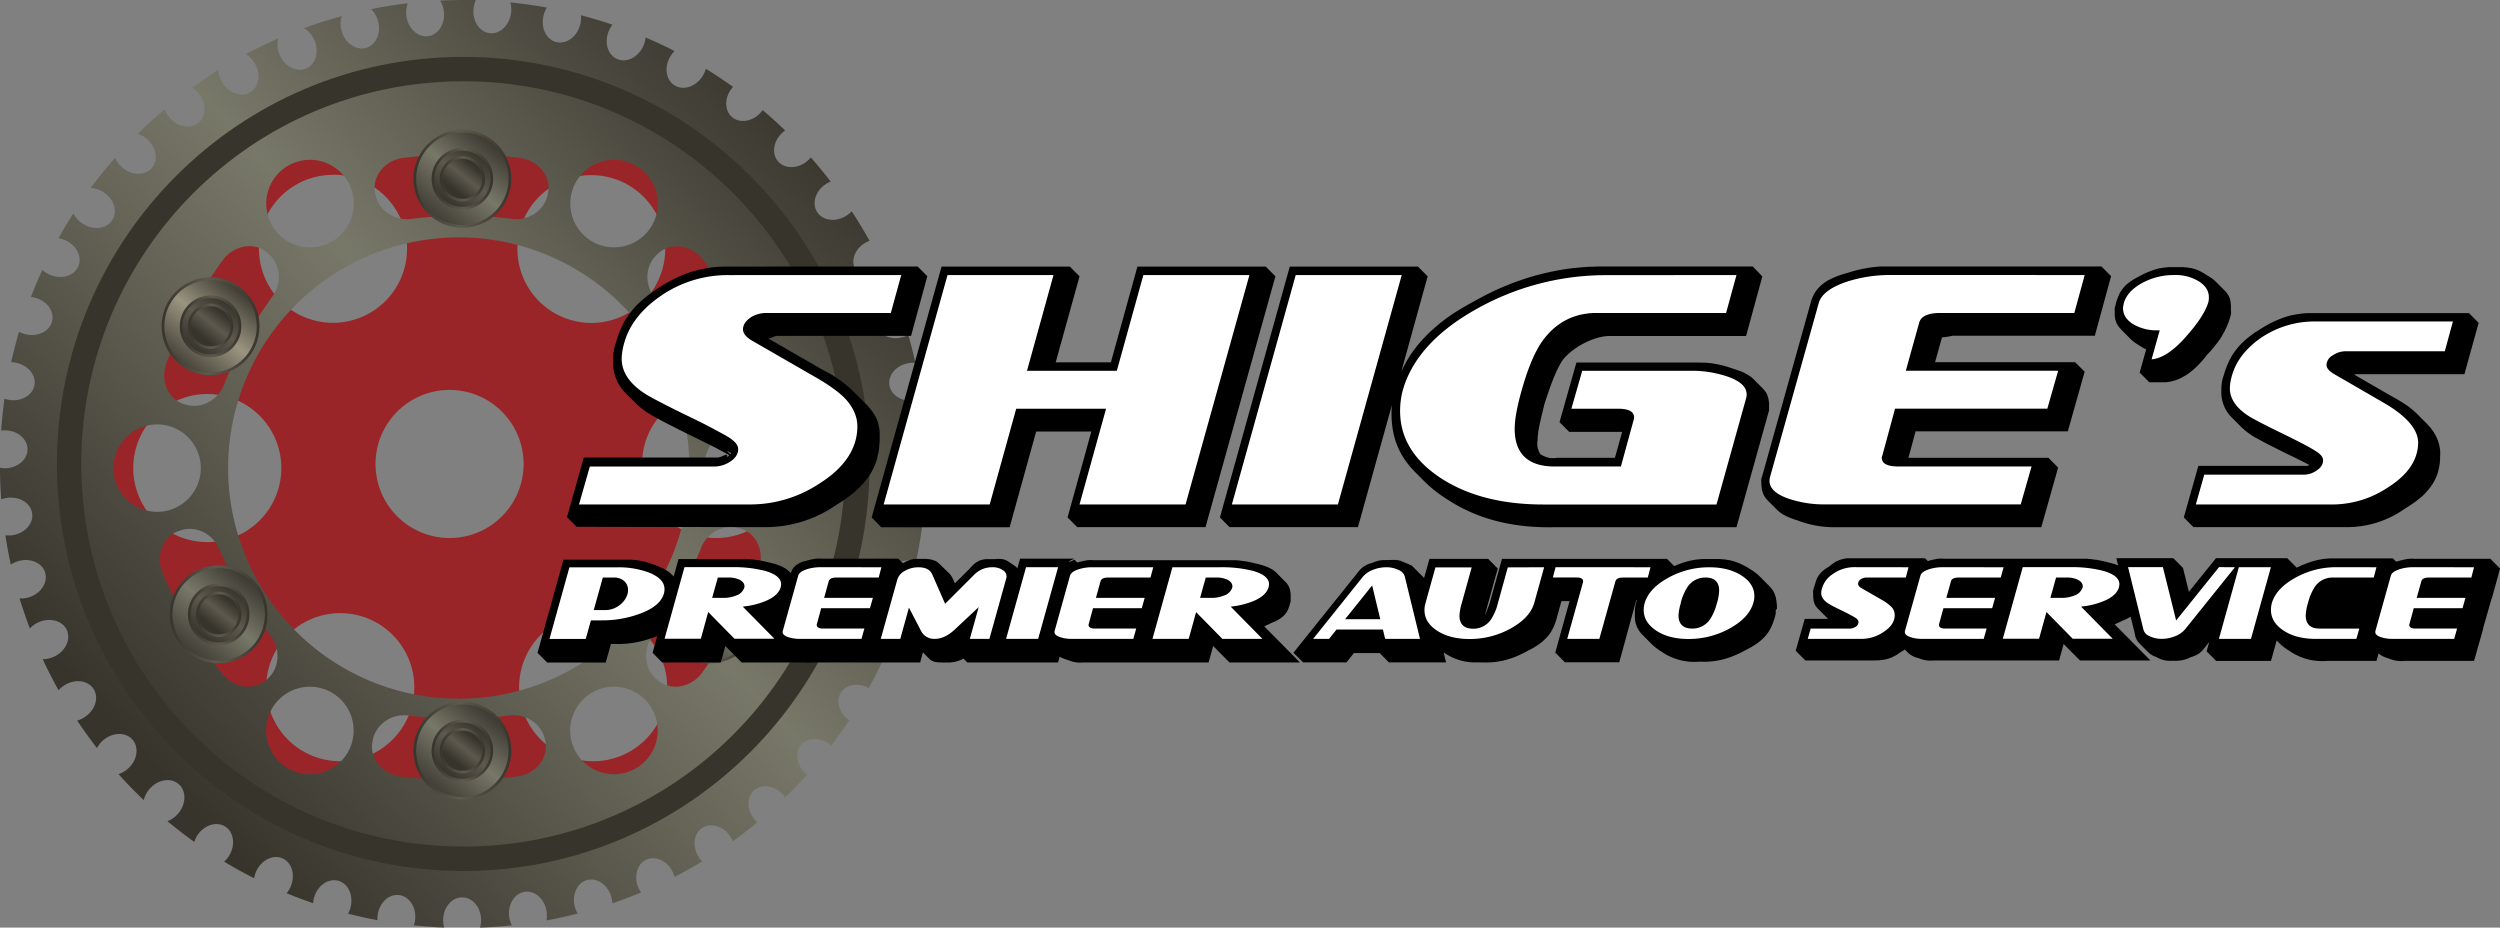
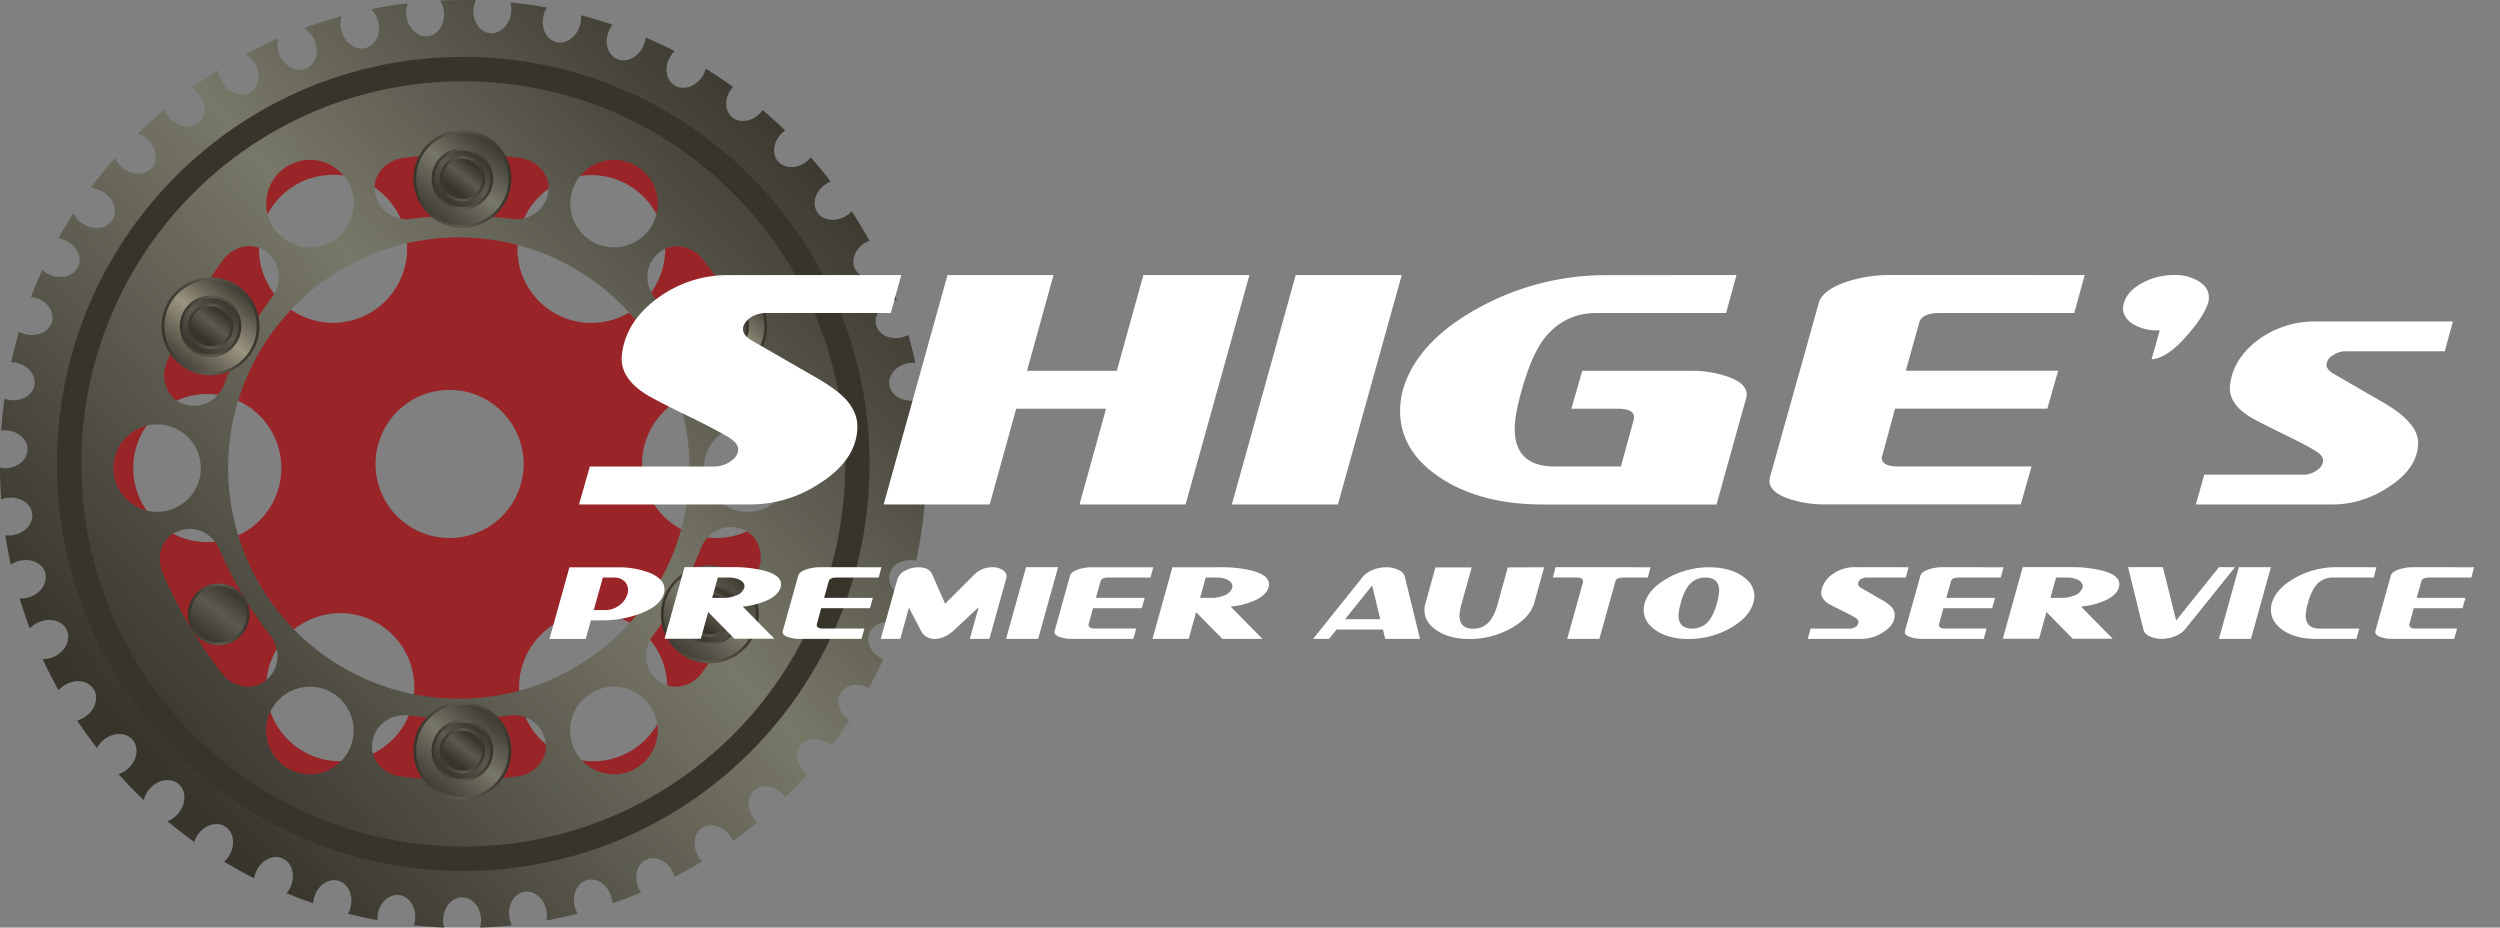
<svg xmlns="http://www.w3.org/2000/svg" xmlns:xlink="http://www.w3.org/1999/xlink" id="Layer_1" data-name="Layer 1" viewBox="0 0 922.84 342.42">
  <rect x="0" y="0" width="922.84" height="342.42" fill="#808080" stroke="none" />
  <defs>
    <style>
      .cls-1 {
        fill: #992528;
      }

      .cls-2 {
        fill: url(#linear-gradient);
      }

      .cls-3 {
        fill: #37342c;
      }

      .cls-10, .cls-11, .cls-12, .cls-13, .cls-14, .cls-15, .cls-16, .cls-17, .cls-18, .cls-19, .cls-20, .cls-21, .cls-4, .cls-5, .cls-6, .cls-7, .cls-8, .cls-9 {
        stroke-miterlimit: 10;
      }

      .cls-4 {
        fill: url(#linear-gradient-2);
        stroke: url(#linear-gradient-3);
      }

      .cls-5 {
        fill: url(#linear-gradient-4);
        stroke: url(#linear-gradient-5);
      }

      .cls-6 {
        fill: url(#linear-gradient-6);
        stroke: url(#linear-gradient-7);
      }

      .cls-7 {
        fill: url(#linear-gradient-8);
        stroke: url(#linear-gradient-9);
      }

      .cls-8 {
        fill: url(#linear-gradient-10);
        stroke: url(#linear-gradient-11);
      }

      .cls-9 {
        fill: url(#linear-gradient-12);
        stroke: url(#linear-gradient-13);
      }

      .cls-10 {
        fill: url(#linear-gradient-14);
        stroke: url(#linear-gradient-15);
      }

      .cls-11 {
        fill: url(#linear-gradient-16);
        stroke: url(#linear-gradient-17);
      }

      .cls-12 {
        fill: url(#linear-gradient-18);
        stroke: url(#linear-gradient-19);
      }

      .cls-13 {
        fill: url(#linear-gradient-20);
        stroke: url(#linear-gradient-21);
      }

      .cls-14 {
        fill: url(#linear-gradient-22);
        stroke: url(#linear-gradient-23);
      }

      .cls-15 {
        fill: url(#linear-gradient-24);
        stroke: url(#linear-gradient-25);
      }

      .cls-16 {
        fill: url(#linear-gradient-26);
        stroke: url(#linear-gradient-27);
      }

      .cls-17 {
        fill: url(#linear-gradient-28);
        stroke: url(#linear-gradient-29);
      }

      .cls-18 {
        fill: url(#linear-gradient-30);
        stroke: url(#linear-gradient-31);
      }

      .cls-19 {
        fill: url(#linear-gradient-32);
        stroke: url(#linear-gradient-33);
      }

      .cls-20 {
        fill: url(#linear-gradient-34);
        stroke: url(#linear-gradient-35);
      }

      .cls-21 {
        fill: url(#linear-gradient-36);
        stroke: url(#linear-gradient-37);
      }

      .cls-22 {
        fill: #fff;
      }
    </style>
    <linearGradient id="linear-gradient" x1="53.59" y1="279.52" x2="305.12" y2="47.52" gradientUnits="userSpaceOnUse">
      <stop offset="0" stop-color="#37342c" />
      <stop offset="0.53" stop-color="#787869" />
      <stop offset="1" stop-color="#37342c" />
    </linearGradient>
    <linearGradient id="linear-gradient-2" x1="157.67" y1="293.11" x2="182.58" y2="262.48" xlink:href="#linear-gradient" />
    <linearGradient id="linear-gradient-3" x1="152.61" y1="277.12" x2="188.74" y2="277.12" gradientUnits="userSpaceOnUse">
      <stop offset="0" stop-color="#37342c" />
      <stop offset="0.47" stop-color="#5e594e" />
      <stop offset="1" stop-color="#37342c" />
    </linearGradient>
    <linearGradient id="linear-gradient-4" x1="164.3" y1="285.73" x2="177.23" y2="268.26" gradientUnits="userSpaceOnUse">
      <stop offset="0" stop-color="#37342c" />
      <stop offset="0.53" stop-color="#5e594e" />
      <stop offset="1" stop-color="#37342c" />
    </linearGradient>
    <linearGradient id="linear-gradient-5" x1="159.31" y1="277.12" x2="182.05" y2="277.12" xlink:href="#linear-gradient-4" />
    <linearGradient id="linear-gradient-6" x1="167.62" y1="280.95" x2="174.6" y2="272.19" xlink:href="#linear-gradient-4" />
    <linearGradient id="linear-gradient-7" x1="162.31" y1="277.12" x2="179.05" y2="277.12" xlink:href="#linear-gradient-4" />
    <linearGradient id="linear-gradient-8" x1="249" y1="242.78" x2="273.92" y2="212.14" xlink:href="#linear-gradient" />
    <linearGradient id="linear-gradient-9" x1="243.95" y1="226.78" x2="280.07" y2="226.78" xlink:href="#linear-gradient-3" />
    <linearGradient id="linear-gradient-10" x1="255.63" y1="235.4" x2="268.57" y2="217.93" xlink:href="#linear-gradient-4" />
    <linearGradient id="linear-gradient-11" x1="250.64" y1="226.78" x2="273.38" y2="226.78" xlink:href="#linear-gradient-4" />
    <linearGradient id="linear-gradient-12" x1="258.96" y1="230.62" x2="265.93" y2="221.86" xlink:href="#linear-gradient-4" />
    <linearGradient id="linear-gradient-13" x1="253.64" y1="226.78" x2="270.38" y2="226.78" xlink:href="#linear-gradient-4" />
    <linearGradient id="linear-gradient-14" x1="67.71" y1="242.78" x2="92.62" y2="212.14" xlink:href="#linear-gradient" />
    <linearGradient id="linear-gradient-15" x1="62.66" y1="226.78" x2="98.78" y2="226.78" xlink:href="#linear-gradient-3" />
    <linearGradient id="linear-gradient-16" x1="74.34" y1="235.4" x2="87.27" y2="217.93" xlink:href="#linear-gradient-4" />
    <linearGradient id="linear-gradient-17" x1="69.35" y1="226.78" x2="92.09" y2="226.78" xlink:href="#linear-gradient-4" />
    <linearGradient id="linear-gradient-18" x1="77.67" y1="230.62" x2="84.64" y2="221.86" xlink:href="#linear-gradient-4" />
    <linearGradient id="linear-gradient-19" x1="72.35" y1="226.78" x2="89.09" y2="226.78" xlink:href="#linear-gradient-4" />
    <linearGradient id="linear-gradient-20" x1="64.71" y1="136.44" x2="89.62" y2="105.81" gradientUnits="userSpaceOnUse">
      <stop offset="0" stop-color="#37342c" />
      <stop offset="0.53" stop-color="#9a9581" />
      <stop offset="1" stop-color="#37342c" />
    </linearGradient>
    <linearGradient id="linear-gradient-21" x1="59.66" y1="120.45" x2="95.78" y2="120.45" xlink:href="#linear-gradient-3" />
    <linearGradient id="linear-gradient-22" x1="71.34" y1="129.07" x2="84.27" y2="111.59" xlink:href="#linear-gradient-4" />
    <linearGradient id="linear-gradient-23" x1="66.35" y1="120.45" x2="89.09" y2="120.45" xlink:href="#linear-gradient-4" />
    <linearGradient id="linear-gradient-24" x1="74.67" y1="124.28" x2="81.64" y2="115.52" xlink:href="#linear-gradient-4" />
    <linearGradient id="linear-gradient-25" x1="69.35" y1="120.45" x2="86.09" y2="120.45" xlink:href="#linear-gradient-4" />
    <linearGradient id="linear-gradient-26" x1="252.11" y1="136.44" x2="277.02" y2="105.81" xlink:href="#linear-gradient-20" />
    <linearGradient id="linear-gradient-27" x1="247.05" y1="120.45" x2="283.18" y2="120.45" xlink:href="#linear-gradient-3" />
    <linearGradient id="linear-gradient-28" x1="258.74" y1="129.07" x2="271.67" y2="111.59" xlink:href="#linear-gradient-4" />
    <linearGradient id="linear-gradient-29" x1="253.74" y1="120.45" x2="276.48" y2="120.45" xlink:href="#linear-gradient-4" />
    <linearGradient id="linear-gradient-30" x1="262.06" y1="124.28" x2="269.03" y2="115.52" xlink:href="#linear-gradient-4" />
    <linearGradient id="linear-gradient-31" x1="256.74" y1="120.45" x2="273.48" y2="120.45" xlink:href="#linear-gradient-4" />
    <linearGradient id="linear-gradient-32" x1="157.67" y1="81.99" x2="182.58" y2="51.36" xlink:href="#linear-gradient" />
    <linearGradient id="linear-gradient-33" x1="152.61" y1="66" x2="188.74" y2="66" xlink:href="#linear-gradient-3" />
    <linearGradient id="linear-gradient-34" x1="164.3" y1="74.61" x2="177.23" y2="57.14" xlink:href="#linear-gradient-4" />
    <linearGradient id="linear-gradient-35" x1="159.31" y1="66" x2="182.05" y2="66" xlink:href="#linear-gradient-4" />
    <linearGradient id="linear-gradient-36" x1="167.62" y1="69.83" x2="174.6" y2="61.07" xlink:href="#linear-gradient-4" />
    <linearGradient id="linear-gradient-37" x1="162.31" y1="66" x2="179.05" y2="66" xlink:href="#linear-gradient-4" />
  </defs>
  <title>shiges logo</title>
  <path class="cls-1" d="M171,30C93.11,30,30,93.28,30,171.28S93.11,312.5,171,312.5s141-63.23,141-141.23S248.86,30,171,30Zm-48.11,34.5A27.33,27.33,0,1,1,95.59,91.88,27.31,27.31,0,0,1,122.87,64.55ZM76.57,200.11a27.33,27.33,0,1,1,27.28-27.33A27.31,27.31,0,0,1,76.57,200.11ZM125.65,281a27.33,27.33,0,1,1,27.28-27.33A27.31,27.31,0,0,1,125.65,281ZM219,281a27.33,27.33,0,1,1,27.28-27.33A27.31,27.31,0,0,1,219,281Zm-53-82.4a27.33,27.33,0,1,1,27.28-27.33A27.31,27.31,0,0,1,166,198.6ZM191,91.88a27.28,27.28,0,1,1,27.28,27.33A27.31,27.31,0,0,1,191,91.88ZM264.4,198.6a27.33,27.33,0,1,1,27.28-27.33A27.31,27.31,0,0,1,264.4,198.6Z" />
  <path class="cls-2" d="M335.63,165.81c0-3.13,2.49-5.77,5.92-6.65q-.43-6.13-1.28-12.13a10,10,0,0,1-2.62.76c-4.6.68-8.78-1.86-9.34-5.67s2.72-7.44,7.32-8.11a10,10,0,0,1,2.28-.07q-1.15-5.2-2.62-10.28a10.09,10.09,0,0,1-1.83.75c-4.46,1.32-9-.61-10-4.3s1.64-7.75,6.1-9.06a10.15,10.15,0,0,1,1.48-.31q-1.81-4.8-3.89-9.47a10.16,10.16,0,0,1-1.08.58c-4.23,1.93-9,.66-10.55-2.84s.54-7.9,4.77-9.83c.23-.11.47-.2.71-.29Q317.86,83.31,314.4,78a10,10,0,0,1-1.93,1.6c-3.92,2.5-8.77,1.91-10.84-1.33s-.58-7.9,3.34-10.4a10.11,10.11,0,0,1,1.66-.85q-3.51-4.58-7.33-8.91a10.16,10.16,0,0,1-1.16,1.2c-3.5,3.05-8.39,3.18-10.92.28s-1.73-7.73,1.77-10.78a10.2,10.2,0,0,1,.83-.64q-4-3.9-8.3-7.53-.25.36-.54.7c-3,3.54-7.83,4.38-10.76,1.88s-2.85-7.39.17-10.92l.2-.22q-4.9-3.52-10.05-6.7a10,10,0,0,1-1.18,2.71C256.89,32,252.25,33.54,249,31.5s-3.91-6.89-1.44-10.83A10,10,0,0,1,249,18.84q-5.23-2.69-10.68-5a9.94,9.94,0,0,1-.78,3c-1.85,4.26-6.22,6.48-9.74,4.94s-4.88-6.23-3-10.5a10,10,0,0,1,1.28-2.16q-5.72-1.95-11.63-3.5a9.85,9.85,0,0,1-.31,3.59c-1.23,4.48-5.23,7.29-8.94,6.28s-5.72-5.47-4.49-10a10,10,0,0,1,1.19-2.7Q195.22,1.58,188.37.88a9.82,9.82,0,0,1,.29,3.8c-.55,4.62-4.09,8-7.91,7.54S174.28,7.65,174.83,3a9.93,9.93,0,0,1,.83-3Q173.33,0,171,0q-4.3,0-8.54.21a9.78,9.78,0,0,1,1.37,3.9c.6,4.61-2,8.75-5.82,9.24s-7.39-2.84-8-7.45a9.67,9.67,0,0,1,.52-4.68Q143.69,2,137,3.38a9.62,9.62,0,0,1,2.52,4.29c1.27,4.47-.71,8.95-4.41,10s-7.73-1.73-9-6.2a9.51,9.51,0,0,1,.05-5.51q-7.12,1.93-14,4.43a9.44,9.44,0,0,1,3.85,4.34c1.9,4.24.6,9-2.9,10.53s-7.9-.58-9.8-4.82a9.35,9.35,0,0,1-.58-6.26Q96.61,16.87,90.7,20a9.71,9.71,0,0,1,3.17,3.11c2.5,3.92,1.9,8.77-1.34,10.84s-7.9.57-10.4-3.34a9.61,9.61,0,0,1-1.53-4.77q-5,3.1-9.7,6.53a10,10,0,0,1,2.23,1.9c3.06,3.5,3.18,8.39.28,10.92S65.69,47,62.63,43.45a9.85,9.85,0,0,1-1.85-3.13q-5.13,4.34-9.92,9.06a9.82,9.82,0,0,1,3.3,1.85c3.55,3,4.41,7.82,1.92,10.75s-7.38,2.88-10.92-.13a9.7,9.7,0,0,1-2.67-3.59q-4.71,5.36-9,11.11A9.68,9.68,0,0,1,38,70.82c4,2.44,5.53,7.07,3.51,10.34s-6.86,4-10.82,1.51a9.54,9.54,0,0,1-3.6-3.92q-2.89,4.5-5.49,9.19a10,10,0,0,1,2.31.67c4.28,1.82,6.53,6.16,5,9.7s-6.19,4.93-10.47,3.12a9.92,9.92,0,0,1-2.81-1.79q-2.26,4.9-4.21,10a10.18,10.18,0,0,1,1.19.19c4.53,1,7.5,4.92,6.64,8.67s-5.23,5.94-9.76,4.9A10,10,0,0,1,7,122.48Q5.4,128,4.12,133.71a10.15,10.15,0,0,1,1.58.16c4.57.83,7.73,4.56,7,8.35s-4.95,6.18-9.52,5.36a10.16,10.16,0,0,1-1.54-.41Q.86,153,.43,158.94a10.15,10.15,0,0,1,1.3-.09c4.65,0,8.42,3.12,8.42,7s-3.77,7-8.42,7A10.15,10.15,0,0,1,0,172.63q0,5.9.47,11.71a10.06,10.06,0,0,1,2.06-.54c4.6-.68,8.78,1.86,9.34,5.67s-2.72,7.44-7.32,8.11a10,10,0,0,1-2.56,0q.84,5.47,2,10.82a10,10,0,0,1,2.7-1.26c4.46-1.32,9,.61,10,4.3s-1.64,7.75-6.1,9.06a9.9,9.9,0,0,1-3.38.39Q9,226.54,11,232a9.82,9.82,0,0,1,3.13-2.25c4.23-1.93,9-.66,10.55,2.84s-.54,7.9-4.77,9.83a9.75,9.75,0,0,1-4.15.89q2.71,5.86,5.85,11.47A10,10,0,0,1,23.71,253c3.92-2.5,8.77-1.91,10.84,1.33s.58,7.9-3.34,10.4A10,10,0,0,1,28.49,266Q32,271.2,35.8,276.16A9.85,9.85,0,0,1,38,273.32c3.5-3.05,8.39-3.18,10.92-.28s1.73,7.73-1.77,10.78a9.81,9.81,0,0,1-3.39,1.94q4.47,5,9.32,9.61a9.69,9.69,0,0,1,2.08-4.08c3-3.54,7.83-4.38,10.76-1.88s2.85,7.39-.17,10.92a9.66,9.66,0,0,1-3.95,2.8q4.82,4,9.93,7.66a10,10,0,0,1,1-2.25c2.46-3.94,7.11-5.48,10.37-3.45s3.91,6.89,1.44,10.83a10,10,0,0,1-1.8,2.14q5.41,3.27,11.07,6.13a10,10,0,0,1,.71-2.4c1.85-4.26,6.22-6.48,9.74-4.94s4.88,6.23,3,10.5a10,10,0,0,1-1.44,2.36q4.82,2,9.77,3.69a10.08,10.08,0,0,1,.33-2c1.23-4.48,5.23-7.29,8.94-6.28s5.72,5.47,4.49,10a10,10,0,0,1-.87,2.15q5.36,1.37,10.85,2.39a10.16,10.16,0,0,1,.06-1.72c.55-4.62,4.09-8,7.91-7.54s6.47,4.56,5.92,9.18a10.07,10.07,0,0,1-.46,2q5.55.58,11.2.8a10,10,0,0,1-.37-2.7c0-4.65,3.12-8.42,7-8.42s7,3.77,7,8.42a10,10,0,0,1-.38,2.73q5.93-.21,11.76-.82a9.92,9.92,0,0,1-1-3.16c-.6-4.61,2-8.75,5.82-9.24s7.39,2.84,8,7.45a9.93,9.93,0,0,1-.09,3.13q5.85-1.07,11.55-2.52a10,10,0,0,1-1-2.37c-1.27-4.47.71-8.95,4.41-10s7.73,1.73,9,6.2a10,10,0,0,1,.37,2.37q5.39-1.84,10.62-4a10.11,10.11,0,0,1-.91-1.61c-1.9-4.24-.6-9,2.9-10.53s7.9.58,9.8,4.82a10.15,10.15,0,0,1,.56,1.57q5.2-2.68,10.19-5.7a10.08,10.08,0,0,1-1.25-1.58c-2.5-3.92-1.9-8.77,1.34-10.84s7.9-.57,10.4,3.34a10.13,10.13,0,0,1,.83,1.6q4.65-3.34,9.07-7a10.16,10.16,0,0,1-.89-.89c-3.06-3.5-3.18-8.39-.28-10.92s7.72-1.74,10.78,1.77a10.19,10.19,0,0,1,.66.85q4.19-4.06,8.11-8.4l-.3-.23c-3.55-3-4.41-7.82-1.92-10.75s7.38-2.88,10.92.13l.17.15q3.49-4.57,6.67-9.37c-3.68-2.49-5.1-6.93-3.15-10.1s6.48-3.88,10.34-1.78q2.87-5.21,5.39-10.63l-.13-.05c-4.28-1.82-6.53-6.16-5-9.7s6.19-4.93,10.47-3.12h0q1.81-4.92,3.32-10c-4.24-1-7.1-4.6-6.44-8.21.68-3.78,4.95-6.18,9.52-5.36l.37.08A172.13,172.13,0,0,0,342,172.55C338.33,171.79,335.63,169.06,335.63,165.81ZM226.65,59a16.15,16.15,0,1,1-16.13,16.15A16.14,16.14,0,0,1,226.65,59Zm-77.75-.7a168.3,168.3,0,0,1,43,0c7,.9,11.63,7,10.41,12.88l-.15.7c-1.23,5.92-7.12,9.71-13.16,8.93a145.92,145.92,0,0,0-37.22,0c-6,.78-11.94-3-13.16-8.93l-.15-.7C137.26,65.23,141.91,59.17,148.89,58.27Zm-34.49.7A16.15,16.15,0,1,1,98.28,75.12,16.14,16.14,0,0,1,114.41,59ZM61.52,133.82A168.3,168.3,0,0,1,82.21,96.1c4.15-5.69,11.7-6.85,16.3-2.93l.54.46c4.6,3.92,5.09,10.91,1.5,15.83a145.92,145.92,0,0,0-17.9,32.63c-2.22,5.67-8.38,9-14.16,7.24l-.68-.21C62,147.36,59,140.37,61.52,133.82Zm-19.65,39A16.13,16.13,0,1,1,58,188.93,16.14,16.14,0,0,1,41.87,172.78Zm218,0A16.13,16.13,0,1,1,276,188.93,16.14,16.14,0,0,1,259.86,172.78ZM81.93,248.57a168.3,168.3,0,0,1-21.87-37c-2.77-6.47.08-13.56,5.8-15.51l.68-.23c5.72-2,12,1.2,14.38,6.8a145.92,145.92,0,0,0,18.92,32c3.74,4.81,3.47,11.81-1,15.87l-.53.48C93.84,255.05,86.25,254.13,81.93,248.57Zm32.48,37.23a16.15,16.15,0,1,1,16.13-16.15A16.14,16.14,0,0,1,114.41,285.8Zm76.5.82a168.3,168.3,0,0,1-43,0c-7-.9-11.63-7-10.41-12.88l.14-.7c1.23-5.92,7.12-9.71,13.16-8.93a145.92,145.92,0,0,0,37.22,0c6-.78,11.94,3,13.16,8.93l.15.7C202.54,279.66,197.89,285.72,190.91,286.62Zm-21.42-28.71a85.14,85.14,0,1,1,85-85.14A85.07,85.07,0,0,1,169.48,257.92Zm57.16,27.88a16.15,16.15,0,1,1,16.13-16.15A16.14,16.14,0,0,1,226.65,285.8Zm53.26-75.25a168.3,168.3,0,0,1-20.69,37.71c-4.15,5.69-11.7,6.85-16.3,2.93l-.54-.46c-4.6-3.92-5.09-10.91-1.5-15.83a145.92,145.92,0,0,0,17.9-32.63c2.22-5.67,8.38-9,14.16-7.24l.68.21C279.4,197,282.48,204,279.91,210.55Zm-4.35-62.2-.68.23c-5.72,2-12-1.2-14.38-6.8a145.92,145.92,0,0,0-18.92-32c-3.74-4.81-3.47-11.81,1-15.87l.53-.48c4.47-4.06,12.06-3.14,16.38,2.41a168.3,168.3,0,0,1,21.87,37C284.14,139.31,281.28,146.4,275.56,148.35Z" />
  <path class="cls-3" d="M171,21C88.14,21,21,88.3,21,171.28S88.14,321.52,171,321.52s150-67.27,150-150.24S253.83,21,171,21Zm0,291.47c-77.87,0-141-63.23-141-141.23S93.11,30,171,30,312,93.28,312,171.28,248.86,312.5,171,312.5Z" />
  <g>
    <ellipse class="cls-4" cx="170.68" cy="277.12" rx="17.56" ry="17.59" />
    <ellipse class="cls-5" cx="170.68" cy="277.12" rx="10.87" ry="10.89" />
    <ellipse class="cls-6" cx="170.68" cy="277.12" rx="7.87" ry="7.88" />
  </g>
  <g>
    <ellipse class="cls-7" cx="262.01" cy="226.78" rx="17.56" ry="17.59" />
    <ellipse class="cls-8" cx="262.01" cy="226.78" rx="10.87" ry="10.89" />
    <ellipse class="cls-9" cx="262.01" cy="226.78" rx="7.87" ry="7.88" />
  </g>
  <g>
-     <ellipse class="cls-10" cx="80.72" cy="226.78" rx="17.56" ry="17.59" />
    <ellipse class="cls-11" cx="80.72" cy="226.78" rx="10.87" ry="10.89" />
-     <ellipse class="cls-12" cx="80.72" cy="226.78" rx="7.87" ry="7.88" />
  </g>
  <g>
    <ellipse class="cls-13" cx="77.72" cy="120.45" rx="17.56" ry="17.59" />
    <ellipse class="cls-14" cx="77.72" cy="120.45" rx="10.87" ry="10.89" />
    <ellipse class="cls-15" cx="77.72" cy="120.45" rx="7.87" ry="7.88" />
  </g>
  <g>
    <ellipse class="cls-16" cx="265.11" cy="120.45" rx="17.56" ry="17.59" />
    <ellipse class="cls-17" cx="265.11" cy="120.45" rx="10.87" ry="10.89" />
    <ellipse class="cls-18" cx="265.11" cy="120.45" rx="7.87" ry="7.88" />
  </g>
  <g>
    <ellipse class="cls-19" cx="170.68" cy="66" rx="17.56" ry="17.59" />
    <ellipse class="cls-20" cx="170.68" cy="66" rx="10.87" ry="10.89" />
    <ellipse class="cls-21" cx="170.68" cy="66" rx="7.87" ry="7.88" />
  </g>
-   <path d="M281.69,194.59A46.09,46.09,0,0,0,309,186.2c.65-.39,1.26-.78,1.86-1.17l.49-.33q.72-.48,1.4-1l.34-.24q.81-.59,1.55-1.19L315,182q.58-.48,1.13-1l.36-.33c.44-.41.87-.82,1.27-1.24l.13-.14c.26-.27.52-.54.76-.82l.18-.22c.33-.38.64-.76.93-1.14l.36-.46c.4-.54.77-1.08,1.12-1.64l0,0c.26-.41.49-.83.72-1.25l.1-.18q.38-.73.71-1.48v0c.05-.13.1-.25.15-.38.16-.38.31-.76.44-1.14.07-.19.12-.39.18-.58s.18-.54.26-.82l0-.15c.09-.32.16-.64.23-1s.12-.48.17-.72.12-.68.17-1,.08-.41.1-.62v-.08c.05-.39.08-.78.12-1.18,0-.2,0-.4.06-.6q.06-.9.07-1.82c0-.34,0-.68,0-1,0,0,0-.08,0-.12s0-.12,0-.19q0-.35,0-.7c0-.11,0-.21,0-.32q0-.39-.08-.78c0-.06,0-.13,0-.19q-.06-.47-.15-.93l-.05-.25q-.07-.34-.16-.69l0-.15,0-.11c-.11-.4-.24-.8-.39-1.2l-.07-.18c-.16-.42-.34-.84-.56-1.25h0c-.21-.42-.45-.83-.72-1.25l-.11-.18c-.26-.4-.55-.8-.86-1.2l-.08-.12-.13-.15-.52-.62-.25-.29c-.27-.3-.56-.61-.86-.91l-.77-.77-.07-.07-3.56-3.58.46.47.51.51,0,0-.56-.56c-.36-.38-.75-.76-1.15-1.15l-.08-.08-.54-.49-.55-.5-.7-.59-.6-.5-.79-.61-.64-.49-.9-.64-.68-.48,0,0c-.47-.32-1-.64-1.49-1l-.38-.23c-.55-.34-1.12-.68-1.72-1l-.07,0-1.25-.69-.82-.43-19.73-11.37,0,0c.84-.09,2.37-1,3.4-1h49.25l6-22-3.56-3.58H269.91l-1.29,0h-.3c-.75,0-1.5,0-2.23.05h-.2c-.79,0-1.57.11-2.34.19l-.24,0-.51.07-1.33.18-.78.13-1.29.25-.48.09-.26.06-1.22.3-.68.17c-.49.14-1,.28-1.45.43l-.36.11h0q-.94.31-1.86.66l-.53.21-1.31.54-.23.09-.34.16q-.81.37-1.61.77l-.51.25q-1,.51-2,1.08l-.08,0-.26.16q-.85.5-1.7,1l-.54.35c-.66.43-1.32.87-2,1.33s-1.26.85-1.85,1.28l-.52.38q-.65.49-1.26,1l-.31.24-.23.19-.44.37-.75.66-.42.39-.73.7-.35.34q-.47.48-.91,1l-.09.09c-.32.36-.62.72-.92,1.08l-.27.34-.59.77-.29.41-.5.73-.28.42c-.17.26-.32.52-.48.78l-.22.37q-.32.55-.61,1.11l0,.06c-.2.39-.4.79-.58,1.19l-.17.38c-.12.28-.25.55-.36.83l-.18.45q-.16.4-.31.8l-.17.46c-.1.29-.2.58-.29.87l-.13.4c-.13.42-.26.85-.38,1.28a18.53,18.53,0,0,0-1.07,6.67,15.84,15.84,0,0,0,4.94,12.35l-.2-.19,3.56,3.58a30.71,30.71,0,0,0,7.15,5.13c1.53.85,3.51,1.94,6,3.19s5.37,2.74,8.78,4.37c3.22,1.6,6.1,3,8.43,4.22l4.21,2.28a3.41,3.41,0,0,0-.38.43l-.61-.61-.06,0,0,0-.39.1-.16.06-.29.11h0l-.13.06-.57.25-.66.28-.12,0-.42.14-.21.06-.14,0a1.84,1.84,0,0,1-.33,0H215.51l-6.21,22,3.56,3.58Zm37.94-44.25h0l0,.09,0-.05-.05-.11Zm-.83-1.42.1.16,0-.05-.07-.11Zm-1.07-1.47,0,0-.07-.09Zm-.77-.91.12.14-.24-.27Zm-83.62-12.59s0-.08,0-.12,0,.09,0,.14v0Zm.43,1.67c0-.11-.09-.23-.12-.34l0-.11c0,.13.09.26.14.39l.06.18Zm.51,1.14-.19-.4-.1-.22c.07.16.15.31.23.46l.1.21Zm.42.73-.21-.36q.18.32.39.64Zm.73,1.07-.25-.34-.09-.13q.21.31.45.61Zm.88,1.09-.32-.37-.17-.2.37.44.14.17Zm.28.31.56.6-.2-.21-.34-.37Zm.16,9.6.47.27,0,0Zm1.66-.19h0l.3.17Zm29.86,17,1.64.89-.37.39Zm.47-.9.13.11-.12-.09Zm.06,3c-.06.09-.1.17-.07.22l-.16,0-.35-.85Zm-44.48,11.1h43.91a10.24,10.24,0,0,0,7.22-2.27c.31-.17.58-.34.85-.51l.23-.15.53-.37.2-.15c.21-.16.42-.33.6-.49h0c.17-.16.33-.32.47-.48l.06-.06,0-.06a5.61,5.61,0,0,0,.51-.68l0,0,0-.08a5,5,0,0,0,.25-.48l0-.08,0,0a5.27,5.27,0,0,0,.21-.6l0,0V173a6.84,6.84,0,0,0,.17-.85v0s0-.06,0-.08c0-.26.05-.52.07-.79v-.11c0-.29,0-.58,0-.89q0-.23,0-.46s0,0,0-.08c0-.3,0-.6-.06-.88,0,0,0-.09,0-.13a6.88,6.88,0,0,0-.14-.72s0-.08,0-.13l0-.13-.07-.21c0-.12-.08-.23-.13-.35l-.09-.2c-.06-.12-.12-.24-.19-.36l-.09-.16a5.44,5.44,0,0,0-.35-.51h0a6.25,6.25,0,0,0-.48-.54l-3.56-3.58h0l0,0-.05,0a8.16,8.16,0,0,0-.73-.63l-.06,0,0,0c-.26-.19-.55-.39-.86-.58l-.09-.06-.21-.12-.24-.14-.47-.25-.24-.12-.07,0-.11-.05-.59-.28-1.35-.78-.05,0-1.22-.69-.36-.2-1.1-.59-.44-.23L264.7,156c-2.4-1.26-5.25-2.73-8.62-4.32s-6.25-3.06-8.63-4.29-4.35-2.28-5.73-3l-.88-.62-.11-.08c-.51-.37-1-.76-1.49-1.17h0c-.25-.32-.49-.65-.71-1l-.06-.1c-.19-.29-.37-.59-.54-.88-.06-.11-.11-.22-.16-.33s-.22-.44-.32-.66-.09-.26-.14-.4-.15-.4-.2-.6a7.11,7.11,0,0,1-.19-.87s0-.08,0-.12a6,6,0,0,1-.06-.86,7.76,7.76,0,0,1,.09-1c0-.11,0-.23.06-.35s.09-.53.15-.81l.15-.76.14-.71c.08-.42.16-.84.22-1.25.07-.26.16-.51.24-.77.17-.52.36-1,.58-1.55l.14-.32q.23-.51.49-1l.19-.36c.23-.43.47-.86.73-1.28l.09-.14c.19-.31.39-.62.6-.92l.26-.36.49-.68.32-.42.48-.61.36-.43.49-.58.29-.32c.42-.47.85-.93,1.29-1.38l0,0c.44-.45.89-.88,1.35-1.31l.26-.24q.69-.63,1.39-1.24l.28-.24c.49-.41,1-.82,1.49-1.22,7-4.95,15.83-7.13,23.86-7.46h55.21l-1.23,4.46H283.44c-.55,0-1.07,0-1.59,0h0c-.34,0-.68.06-1,.12l-.13,0-.18,0-.63.15-.21.05-.13.05c-.24.08-.48.17-.72.27l-.23.08-.09,0-.19.09-.69.36-.23.13-.15.09q-.38.23-.79.51l-.66.39-.19.12-.4.26-.2.14-.32.24-.18.14-.12.09-.08.07c-.21.18-.41.36-.58.54l0,0a6,6,0,0,0-.47.56l-.09.13a5.14,5.14,0,0,0-.35.56l0,.07a5,5,0,0,0-.23.54l0,.12a5.75,5.75,0,0,0-.17.6l0,.13q-.06.28-.09.58v.09c0,.22,0,.45-.05.68v.16c0,.23,0,.47,0,.71,0,1.92.21,3.39,1.61,4.75l-.08-.08,3.56,3.58a11.19,11.19,0,0,0,3.29,2.11l22.91,13.18c3.16,2,6,3.78,8.14,5.4,1.38,2.1,2.83,4.74,2.8,7.07,0,.39,0,.79-.07,1.18,0,.12,0,.25,0,.37s-.07.54-.12.81-.05.28-.08.42-.12.53-.19.79-.07.26-.11.39c-.1.32-.2.64-.32,1l-.07.19c-.14.38-.31.76-.48,1.14l-.16.32c-.13.27-.27.54-.41.81l-.22.39q-.21.37-.44.74l-.24.38c-.18.27-.36.55-.55.82l-.19.27q-.39.54-.81,1.06l-.2.24c-.22.27-.45.54-.68.81l-.32.35-.64.69-.34.35-.72.71-.3.28q-.51.48-1.05.95c-.53.46-1.08.9-1.64,1.34l-.41.32c-.57.43-1.14.85-1.73,1.26l-1.5.85-.3.16c-.73.4-1.47.78-2.22,1.15l-.09,0c-.76.37-1.52.72-2.29,1.07l-.36.16q-1,.45-2.11.86l-.43.16c-.73.27-1.47.54-2.21.78l-.15,0c-.64.2-1.27.39-1.91.57l-.48.13c-.68.18-1.36.35-2,.49l-.35.07-1.47.27-.57.09-1.36.18-.51.06-1,.08-.59,0-1.2,0H223.06ZM275,162.28l0,0v0l0,0Zm.36.5,0,0,0,.07v0Zm.29.54,0,0,0,0Zm.52,1.85v0s0,0,0,0Zm402.35,29.43h75l6.21-22L756.16,169H704.47l2.64-9.79h56.2l6.21-22L766,133.71h-51.7l2.56-9.19h0a21.49,21.49,0,0,0,3.91-.59h52.51l6-22-3.56-3.58H698.9q-.83,0-1.64,0h-.34l-1.43,0-1,0c-.5,0-1,.08-1.48.12l-.7.06-.15,0-1,.13-1.15.16-1,.17-.92.17-.19,0-1.38.31-.78.18c-.55.14-1.1.29-1.65.45l-.45.12h0q-1,.3-2.07.63l-1.4.41-.42.14-.9.3-.45.16-.79.31-.41.17-.21.09-.24.11q-.58.26-1.12.53l-.35.18c-.44.23-.85.47-1.24.72l0,0-.16.11c-.29.19-.57.39-.83.59l-.31.25q-.33.27-.64.55l-.18.15-.12.12-.28.29-.36.39-.26.3-.32.4-.23.31-.28.42-.2.32-.25.45-.17.32c-.08.16-.15.32-.23.49l-.14.31c-.08.18-.15.37-.22.56l-.1.27q-.15.42-.27.86l-18,64.33a4.42,4.42,0,0,0-.32,2.35c0,2.73.58,4.89,2.42,6.67l-.12-.11,3.56,3.58c1.49,1.5,3.83,2.73,7.38,3.81A37.9,37.9,0,0,0,678.55,194.59Zm-21.07-15.66h0Zm.21.24h0l-.08-.09ZM678.8,117a2,2,0,0,1,.12-.32l.07-.14.11-.19a3.86,3.86,0,0,1,.35-.46l.06-.06a6.54,6.54,0,0,1,.49-.48l.11-.1c.2-.17.42-.34.65-.51l.15-.11.74-.5.06,0,.88-.53.2-.11.94-.52.14-.08.93-.48.17-.08,1-.51.24-.11,1.07-.51a60.35,60.35,0,0,1,15.07-2.28h63.24l-1.22,4.46H717.26l-1.17,0H716q-.68,0-1.3,0l-.26,0-.91.07h-.12l-.51.07-.27,0c-.29,0-.56.1-.82.16h0a9.3,9.3,0,0,0-1,.3l-.11,0-.16.07-.55.24-.16.07-.09.06a6,6,0,0,0-.54.34l-.12.07,0,0a5.57,5.57,0,0,0-.64.56l-.06.05-.09.11a5.86,5.86,0,0,0-.42.52l-.12.16a7,7,0,0,0-.44.75l-.08.17q-.16.33-.3.7l-.09.25c-.11.3-.21.61-.3.94l-6,21.51,3.56,3.58h51.64l-1.26,4.46H698.24l-4.93,18.68c-.49.78-1,.84-.68,2.37q0,.2,0,.39c0,.07,0,.13,0,.2s0,.3,0,.44,0,.24,0,.36,0,.27.05.4,0,.22.06.33.06.25.09.36.06.2.09.3.08.22.13.33.08.18.12.27.11.2.17.29l.15.24c.07.09.14.18.21.26l.18.21,0,0,0,0,3.56,3.58c1.29,1.3,3.68,1.82,7.76,1.86H746L744.7,184H675.06l-2.15-.14-.64,0-1.36-.12-.64-.06-1.8-.21-.13,0q-.87-.12-1.71-.26l-.49-.09-1.15-.23-1.17-.29-.17,0c-.47-.13-.93-.28-1.38-.43l-.35-.19-.77-.42-.08,0-.25-.14v0Zm21.52,59-.33,0h.33Zm-1.24-.08-.31,0,.19,0Zm-1.11-.13-.25,0,.24,0Zm-2-.44-.2-.07.08,0Zm-.74-.29-.18-.08.12.06Zm-38,3h0a2.72,2.72,0,0,0,0,.3A2.73,2.73,0,0,1,657.22,178ZM453.88,194.59h47.38l12.55-45.09c-.08.9-.14,1.79-.15,2.69-.09,8.46,2.3,15.59,8.65,22h0l3.56,3.58a46.63,46.63,0,0,0,7.72,6.15c10.64,7.13,23.5,11.05,40.35,10.69H641l11.77-42.24.06-.13,0-.07q.07-.16.11-.32l0-.07v0a3,3,0,0,0,.08-.37h0s0,0,0,0a4.27,4.27,0,0,0,0-.66h0v-.07c0-.09,0-.18,0-.28s0-.2,0-.3,0-.41,0-.6c0,0,0-.09,0-.13,0-.41,0-.81-.09-1.2V148a9.66,9.66,0,0,0-.2-1s0-.1,0-.15-.05-.17-.08-.25l-.1-.31c-.06-.16-.12-.32-.19-.47l-.12-.28c-.08-.17-.18-.34-.27-.51l-.11-.2a7.32,7.32,0,0,0-.46-.66h0a7.92,7.92,0,0,0-.61-.69l-3.56-3.58c.09.09.17.19.26.29l-.15-.16-.18-.2-.07-.06a9.49,9.49,0,0,0-.83-.71l0,0-.18-.12c-.23-.16-.46-.33-.72-.48l-.13-.09-.22-.12-.75-.41-.22-.12-.27-.13-.25-.12c-.32-.15-.64-.29-1-.43h0l-.07,0-1.07-.4-.38-.13-.49-.17-.63-.2-.44-.15-.49-.16-1-.34-.76-.22-1-.29-.38-.1-.47-.11-.89-.2-.91-.18-.92-.16-.43-.08-.62-.08-.67-.08-1.27-.11-.59,0h-.16c-.55,0-1.11,0-1.69-.05h-1.47l-.81,0h-43l-6.23,22,3.56,3.58H598.8L596.12,169H574.7a6.93,6.93,0,0,1-1,.11h-.21a7.57,7.57,0,0,1-.81,0l-.24,0c-.25,0-.5-.08-.75-.14l-.23-.05a9.3,9.3,0,0,1-.9-.28l-.15-.06q-.4-.16-.8-.35l-.16-.08c-.29-.15-.57-.31-.85-.48h0c-.1-.17-.21-.33-.3-.5l0-.05a8.64,8.64,0,0,1-.39-.87c0-.09-.06-.19-.09-.28s-.14-.41-.19-.61,0-.19-.06-.28-.08-.39-.1-.59,0-.21,0-.31,0-.34,0-.52,0-.29,0-.43a5.36,5.36,0,0,1,.12-.76c0-.32,0-.67.05-1,0-.07,0-.13,0-.2,0-.39.08-.81.14-1.24l0-.32c0-.33.1-.68.17-1l.08-.45q.1-.53.21-1.09l.08-.4c.1-.51.22-1,.34-1.57l.06-.29.33-1.42.14-.58.31-1.28.14-.58.43-1.79.26-.79.29-.88.18-.55.3-.89.16-.49.35-1,.11-.33.45-1.28.11-.31.34-.94.16-.42.3-.78.18-.45.29-.73.17-.42.32-.75.14-.33q.24-.56.49-1.08l.11-.23.39-.79.16-.32.36-.68.15-.28c.17-.3.34-.59.5-.86s.29-.46.43-.67.48-.6.74-.9.51-.55.78-.83l.16-.15c.23-.22.46-.44.7-.66l.33-.28.59-.49.4-.31.58-.44.44-.31.59-.4.47-.3.6-.37.49-.28.61-.34.51-.27.62-.31.51-.24.63-.28.52-.22.64-.25.52-.19.64-.22.5-.16.65-.18.48-.13.66-.14.45-.09.72-.11.36-.05c.35,0,.7-.07,1-.08h50.88l6-22L647,98.37H594.31l-1.67,0h-2.27l-2.29.08-.89,0q-1.57.08-3.12.21l-.56.05c-.7.06-1.4.13-2.1.21l-.3,0q-2.06.24-4.09.56l-.85.15q-1.65.28-3.28.62l-.63.12-.52.12q-1.64.36-3.26.78l-.56.14c-1.26.33-2.5.69-3.74,1.08l-.32.09-.63.21q-1.56.5-3.1,1.05l-1,.36c-1.27.47-2.53,1-3.78,1.49l-.13.05c-.83.35-1.65.71-2.47,1.08l-.2.09q-1.41.64-2.81,1.33l-.89.45-1.9,1-1.08.58-1.26.68-.81.45c-.92.49-1.81,1-2.69,1.5l-.68.39c-.78.46-1.55.92-2.3,1.39l-.25.15c-.81.51-1.59,1-2.36,1.56l-.59.41q-1,.68-1.9,1.38l-.35.26c-.7.54-1.38,1.08-2,1.63l-.49.41-.71.6-.93.84-.32.29q-.91.84-1.75,1.7l-.39.4q-.74.77-1.44,1.55l-.24.27c-.52.59-1,1.19-1.49,1.79l-.34.44q-.64.82-1.23,1.66l-.17.23c-.43.62-.84,1.25-1.23,1.88l-.28.46c-.36.59-.7,1.18-1,1.78l-.1.18c-.35.65-.68,1.31-1,2l-.23.49-.07.14L527,102l-3.56-3.58H476.1L450.32,191Zm194.9-52.5a7.25,7.25,0,0,0-.39-.76l0-.1A7.24,7.24,0,0,1,648.78,142.09Zm-.66-1.16-.19-.26-.18-.24.1.12C648,140.67,648,140.8,648.12,140.93Zm-74.83,35h0Zm-1.27-.13.16,0-.18,0Zm-1.21-.14.24,0-.26,0Zm-1.15-.16.31.05-.33-.05Zm-1.1-.19.39.07-.4-.08Zm-44.31-21.16c0-.19,0-.38.06-.56,0-.36.07-.73.11-1.09s.12-.75.19-1.12c0-.18.06-.37.09-.55q.17-.83.38-1.64c.17-.62.38-1.23.6-1.84l.05-.16c.22-.62.48-1.23.74-1.84s.64-1.39,1-2.08l.17-.31c.32-.59.65-1.17,1-1.74s.71-1.13,1.09-1.69l.11-.16q.54-.78,1.12-1.54l.43-.54q.45-.58.93-1.15l.5-.59.82-.92.95-1,.8-.82,1-1,.85-.8,1.09-1,.89-.77,1.18-1,.92-.74,1.26-1,.94-.7,1.38-1,.92-.64c.52-.36,1.06-.71,1.6-1.06l.79-.52q1.22-.78,2.49-1.53c14.3-8.08,30.79-11.85,47.06-12.17h39.14l-1.22,4.46H589.35c-.67,0-1.32,0-1.95,0h-.23q-.9,0-1.74.12h-.25c-.52.05-1,.12-1.51.19l-.35.06q-.63.11-1.23.24l-.19,0-.08,0q-.61.14-1.2.31l-.21.07-.94.32-.14,0-.25.1-.66.27-.4.18-.64.31-.25.12-.12.07-.77.44-.23.13q-.49.3-1,.64l0,0-.12.09q-.5.36-1,.76l-.27.22-.2.17c-.29.25-.57.51-.86.79l-.06.05-.11.11c-.36.36-.73.73-1.09,1.12l-.1.1c-.37.41-.74.84-1.11,1.29l-.21.26q-.54.67-1.09,1.4l-.19.27c-.38.52-.76,1-1.14,1.61-2.89,4.25-5.62,10-7.7,18.33a51.06,51.06,0,0,0-2.8,15.11c0,.63.1,1.24.16,1.82l0,.3q.09.84.19,1.61l0,.3c.07.52.15,1,.24,1.5l0,.13c.09.46.18.9.28,1.32l0,.18c.11.43.22.83.35,1.22l.07.23c.13.38.26.75.41,1.1l.07.15c.15.34.3.67.47,1l0,.08a10.18,10.18,0,0,0,.57.9l.06.1.07.09.29.37.17.21.37.39.08.09,0,0,3.56,3.58c2.58,2.6,6.77,3.61,13.66,4.12H605l5.56-20.6h0l0,0,0-.05h0v-.06s0-.06,0-.08,0,0,0,0,0,0,0,0a1.44,1.44,0,0,0,0-.25q0-.25,0-.48c0-.22,0-.42,0-.62s0-.22,0-.32a7.06,7.06,0,0,0-.18-1l0,0c0-.07-.05-.14-.08-.21A4.53,4.53,0,0,0,610,155c-.05-.1-.11-.18-.17-.27s-.11-.21-.18-.3a3.67,3.67,0,0,0-.3-.34l-3.56-3.58h0l0,0-.15-.13-.18-.16-.12-.09-.14-.1L605,150l-.3-.17-.08,0h0l-.47-.21-.08,0-.2-.07-.29-.1-.17,0-.32-.08-.22-.06-.2,0-.51-.09-.23,0-.16,0c-.4-.06-.81-.1-1.27-.14h0c-.73-.06-1.53-.08-2.41-.09h-8.7l1.26-4.46h37.64c4.49.27,9.17.66,12.76,1.94l1.46.79v0l-10.32,37H570.45c-1.58,0-3.14-.12-4.69-.22l-.38,0q-1.42-.1-2.82-.24l-.52-.06-2.25-.26-.89-.12-1.94-.29-1-.17-1.83-.34-.92-.18q-1.25-.26-2.47-.56l-.28-.07c-.9-.22-1.78-.47-2.65-.72l-.75-.23q-1-.3-1.9-.62l-.83-.29q-1-.35-1.93-.74l-.59-.23q-1.19-.49-2.33-1l-.48-.24q-.89-.44-1.75-.9l-1.08-.61-.54-.32c-.56-.34-1.12-.69-1.66-1l-.58-.44c-.82-.61-1.61-1.25-2.38-1.91l-.17-.15c-.34-.39-.68-.79-1-1.19l-.27-.35-.54-.72-.3-.44-.45-.66-.3-.47-.4-.65-.29-.5-.36-.64-.27-.52c-.11-.21-.22-.43-.32-.64l-.24-.54c-.09-.21-.19-.43-.28-.65l-.21-.55c-.08-.22-.16-.43-.24-.65s-.13-.37-.18-.56-.14-.44-.2-.66-.11-.4-.16-.6-.1-.38-.14-.58-.09-.41-.13-.62-.07-.39-.11-.59-.06-.42-.09-.63-.05-.39-.07-.59,0-.42-.05-.63,0-.4,0-.6,0-.68,0-1Q524.19,154.95,524.25,154.11Zm42,20.62-.37-.11.26.08Zm-.79-.25-.08,0,.05,0Zm-.25-.09-.11,0,.05,0Zm-.51-.19-.13-.05,0,0Zm-.84-.36.13.06-.17-.08Zm0-13.95v0c0,.05,0,.11,0,.16h0S563.78,160,563.78,159.9Zm0,.85s0,.07,0,.11v-.11Zm-.52,12.83-.21-.12,0,0Zm-.62-.36-.25-.17h0Zm44.08-20.95,0,.08v0Zm.23,1.13h0Zm0,2h0Zm0-.1h0Zm0-.15h0Zm-86.38-1.33h0s0-.1,0-.14h0S520.67,153.76,520.67,153.81Zm-35.74-44.9h28.4L492.43,184H464Zm-159.6,85.68h47.38l9.8-35.34h20.37L394.08,191l3.56,3.58H445L470.8,102l-3.56-3.58H419.86l-9.8,35.34H389.69L398.5,102l-3.56-3.58H347.56L321.77,191Zm31.06-85.68h28.4L376,140.67l3.56,3.58H418.9l9.8-35.34h28.4L436.19,184H407.78l8.81-31.75L413,148.71H373.68L363.88,184h-28.4ZM782.9,121.5l-.05,0,3.56,3.58a15,15,0,0,0,2.92,2.21,32.11,32.11,0,0,0,2.89,1.71l-2.39,8.53,3.56,3.58h4.55l1,0,.32,0,.66-.06.38-.05.6-.09.4-.08.58-.13.41-.11.57-.17.4-.13.58-.22.39-.16.62-.28.35-.17.76-.41.22-.12q.49-.28,1-.6l.26-.18.72-.51.37-.28.63-.5.4-.34.6-.53.42-.39.6-.58.42-.43.61-.65.42-.46.18-.19.51-.6.33-.38c.34-.41.68-.83,1-1.28l.55-.58.16-.17.73-.8.22-.24.06-.07q.55-.62,1-1.23l.24-.29q.41-.51.79-1l.2-.26q.44-.59.84-1.17l.17-.26q.33-.48.62-1l.11-.17,0-.07q.55-.9,1-1.77l0-.07q.47-.9.85-1.77v0l0-.07q.32-.75.59-1.48l0-.06q.27-.75.49-1.49l.08-.27.06-.2,0-.13v0h0a5.77,5.77,0,0,0,.16-.74v0s0,0,0,0a4.21,4.21,0,0,0,0-.59s0,0,0-.06,0,0,0-.06a5.09,5.09,0,0,0-.05-.57q0-.24,0-.47t0-.53h0c0-.41,0-.8-.08-1.18,0-.11,0-.21,0-.32a9.08,9.08,0,0,0-.18-1c0-.05,0-.1,0-.15l0-.06-.06-.2c-.06-.19-.12-.38-.2-.57l-.11-.25c-.08-.17-.16-.34-.26-.51l-.13-.23a7.26,7.26,0,0,0-.44-.65l0-.07h0a8.62,8.62,0,0,0-.67-.75l-3.56-3.58,0,0-.07-.07-.2-.19-.35-.31-.2-.17-.06-.05-.49-.38-.05,0-.62-.43-.06,0c-.28-.19-.58-.38-.91-.57s-.89-.58-1.34-.85l-.15-.09-.23-.12q-.6-.34-1.24-.64l-.27-.14-.17-.07c-.31-.13-.62-.25-.94-.36l-.39-.15-.11,0c-.23-.07-.47-.13-.7-.19s-.4-.12-.61-.16l-.13,0-.59-.1c-.24,0-.46-.09-.71-.12l-.21,0-.64-.05-.66-.05h-1.67l-.83,0-.64,0H801.1c-.57,0-1.13.05-1.67.11h-.09c-.53.06-1,.14-1.56.24l-.33.06-.26,0-.43.12c-.47.11-.93.24-1.38.38l-.31.09-.61.22-.36.13c-.45.17-.89.34-1.33.53l-.08,0-.91.43-.7.33-.93.49-.62.33-.11.06-.4.2-.49.26,0,0-.75.43-.18.1q-.44.27-.85.54l-.22.16-.55.4-.27.22-.43.35-.05,0-.12.12q-.3.27-.57.54l-.21.21q-.27.29-.52.59l-.11.13c-.2.24-.38.49-.55.74l-.13.2q-.19.29-.37.6l-.14.24q-.19.35-.37.72l0,.1c-.13.28-.25.56-.37.85l-.09.25q-.13.33-.24.67l-.09.27c-.1.3-.2.61-.29.93l-.23,1.08a2.68,2.68,0,0,0-.19,1.55C780.51,117.28,780.8,119.41,782.9,121.5Zm36.93-14.55v0h0v0Zm-1.25-2.48,0,0-.06-.07,0-.05Zm-27.5,13.59h0l.07-.09h0l0,0h0l-.06-.06.15-.76a3.69,3.69,0,0,1,.26-.61l.13-.24a6,6,0,0,1,.33-.51l.09-.13c.16-.21.33-.42.52-.63s.52-.56.81-.83l.22-.2.7-.62.31-.27.67-.55.32-.26.72-.58c3.19-1.78,7.37-2.38,10.49-2.69a32.57,32.57,0,0,1,6.31,1.24,1.5,1.5,0,0,1,.08.48c-.2.27-.05.87-.07.95-.8,2.78-3.79,6.7-7.32,11.22l-.41.4L802,119.77h-4.54l-.44-.06-1.61-.22h0l-1.49-.24-.33-.06c-.46-.09-.92-.19-1.35-.3l-.28-.08-.75-.24,0,0a1.54,1.54,0,0,1-.07-.45Zm-3.49-3.69h0ZM823.51,132q-.27.47-.52,1l-.11.22c-.13.25-.25.5-.36.76l-.16.35-.28.65-.15.39-.25.65-.14.38c-.08.23-.16.47-.24.71l-.11.33q-.16.52-.31,1.06A14.54,14.54,0,0,0,820,144a13.07,13.07,0,0,0,4,10.28l-.15-.15,3.56,3.58a25.36,25.36,0,0,0,6,4.27c1.25.69,2.82,1.55,4.78,2.53s4.26,2.18,6.93,3.45,5,2.44,6.87,3.43l.49.27-.25.12-.13.06-.2.08-.15.05-.07,0a1,1,0,0,1-.23,0H811.49L806.12,191l3.56,3.58h56a36.91,36.91,0,0,0,22.15-6.88c.55-.32,1.07-.64,1.57-1l.42-.27,1.15-.78.32-.22q.68-.49,1.3-1l.27-.22q.49-.4,1-.81l.32-.28c.36-.33.71-.66,1-1l0,0q.41-.42.78-.84l.12-.15c.27-.31.52-.62.76-.93l.29-.36q.48-.65.9-1.31l0,0q.35-.57.66-1.16l.08-.17c.17-.33.33-.66.48-1l0-.05c.06-.13.1-.26.16-.39s.22-.56.32-.84.1-.33.16-.5.13-.39.19-.59l0-.16c.07-.25.13-.51.18-.77s.1-.41.14-.61.09-.53.13-.8.06-.33.08-.5,0-.07,0-.11c0-.33.07-.66.1-1,0-.16,0-.32,0-.49q0-.75.06-1.52,0-.32,0-.63c0-.12,0-.24,0-.37q0-.52-.09-1c0-.21-.05-.43-.09-.64s-.13-.69-.21-1c0-.14,0-.28-.09-.42s0-.12-.06-.19c-.07-.23-.15-.46-.22-.69s-.17-.5-.27-.75-.2-.45-.3-.68-.23-.49-.35-.73-.25-.45-.39-.67-.29-.48-.44-.72-.31-.44-.47-.66-.22-.32-.34-.48l-.25-.3-.25-.3c-.35-.4-.71-.81-1.11-1.21l-3.56-3.58.19.2-.39-.4-.06-.05c-.26-.25-.54-.5-.82-.75l-.42-.38q-.66-.56-1.39-1.12h0q-.69-.53-1.45-1.05l-.52-.34-1-.63-.12-.07-.63-.38-1.09-.65-.76-.42-.79-.44-.6-.32-13.35-7.73a1.65,1.65,0,0,1,.62-.2h40l5.26-18.95-3.56-3.58H855.58l-1.28,0h-.17c-.67,0-1.33,0-2,0l-.28,0q-.83,0-1.64.13l-.25,0-.38.05-1.06.14-.64.1-1.06.2-.41.08-.17,0-1,.26-.5.13q-1.55.43-3,1l-.48.19-1,.42-.21.09-.27.13q-.68.31-1.36.65l-.36.18q-.82.42-1.63.89l-.11.06-.27.16-1.25.76-.44.28c-.52.34-1,.68-1.57,1s-1,.66-1.45,1l-.42.32-.92.71-.23.17-.32.27-.38.32-.63.56-.31.29q-.4.38-.77.76l-.11.11c-.28.29-.55.58-.81.87l-.23.27-.52.62-.26.33-.44.58-.25.35-.4.59-.22.34c-.15.23-.29.46-.42.7Zm70,22,.26.31h0l-.3-.36Zm-62.93-7.08c0-.1,0-.2.05-.3s.08-.42.13-.64.14-.62.2-1l0-.18c.06-.29.11-.58.15-.86l0-.18c.06-.2.13-.41.19-.61.12-.37.26-.73.42-1.1l.08-.16q.19-.43.41-.85l.16-.29q.22-.4.46-.79l.13-.21q.26-.41.54-.82l0,0c.2-.28.4-.57.61-.85l.21-.26.45-.57.26-.31.43-.51.24-.27c.32-.36.64-.71,1-1.05l.09-.09q.48-.49,1-1l.19-.18,1-1,.21-.19,1.08-.93c5.46-3.81,12.57-5.42,18.75-5.75h42.31l-.4,1.44H866.33c-.43,0-.83,0-1.23,0H865c-.28,0-.56,0-.83.09h-.06l-.2,0-.48.11-.11,0-.21.08-.44.16-.14.05-.17.09c-.18.09-.37.18-.55.29l-.19.1-.21.14-.19.13c-.24.17-.49.35-.74.56l-.08,0-.4.22-.2.11-.56.34-.08.05-.41.28-.15.12-.24.19,0,0a5.81,5.81,0,0,0-.48.46l-.1.11a4.44,4.44,0,0,0-.33.42l0,.06a3.88,3.88,0,0,0-.27.48l-.05.12a4,4,0,0,0-.17.46l0,0a5,5,0,0,0-.12.52l0,.13c0,.17,0,.34-.06.52v0c0,.19,0,.39,0,.6v.16c0,.2,0,.4,0,.61,0,1.73.14,3,1.35,4.17l-.08-.07,3.56,3.58a9.71,9.71,0,0,0,3,1.86l18.22,10.54a64.63,64.63,0,0,1,5.91,4.43,7.11,7.11,0,0,1,1.89,4.29c0,.29,0,.58-.06.88,0,.09,0,.18,0,.27s-.06.41-.1.61l-.07.31c0,.2-.1.4-.16.6l-.08.28q-.13.4-.29.8l0,.07c-.12.29-.25.58-.39.86l-.13.26c-.1.2-.21.4-.32.6l-.17.3-.36.58L888,171q-.25.37-.51.73l-.07.1c-.2.27-.42.54-.64.81l-.2.24-.49.57-.25.28-.5.53-.25.25-.65.63-.13.13-.79.71c-.41.36-.84.71-1.27,1.05l-.3.23c-.44.34-.89.68-1.35,1l-1.09.6-.06,0q-1,.51-1.93,1l-.12.06q-1,.47-1.93.89l-.24.1q-.87.38-1.75.72l-.33.13q-.88.33-1.77.63l-.31.1q-.7.22-1.4.42l-.29.08q-.79.21-1.59.39l-.42.09-1,.18-.45.07-1.08.14-.29,0-.69.06-.49,0-.74,0H819.89l.41-1.44h34.62c2.1,0,3.75,0,6.13-2,.28-.15.53-.3.77-.45l.21-.13.48-.33.17-.12c.19-.14.37-.29.53-.43l0,0c.15-.13.28-.27.4-.4l.05-.05,0-.06a4.61,4.61,0,0,0,.42-.56v0l0-.06a4.09,4.09,0,0,0,.21-.39l0-.07,0-.06a4.3,4.3,0,0,0,.17-.49h0v0a5.59,5.59,0,0,0,.15-.74v0h0c0-.27.06-.56.07-.85h0c0-.3,0-.61,0-.94,0-.17,0-.34,0-.5s0,0,0,0q0-.42-.06-.82c0-.06,0-.11,0-.17a6.17,6.17,0,0,0-.13-.67s0-.07,0-.1v0a4.64,4.64,0,0,0-.27-.73l-.08-.16a4.38,4.38,0,0,0-.44-.7h0a5.09,5.09,0,0,0-.39-.44l-3.56-3.58,0,0h0l0,0-.06-.05a6.54,6.54,0,0,0-.54-.47l-.07-.06,0,0c-.21-.15-.44-.31-.69-.46l-.06,0-.11-.06c-.24-.14-.5-.29-.79-.43l-.08,0,0,0-.78-.36-1.05-.65-.35-.2-.86-.5-.08,0-.73-.39-.47-.25c-.45-.24-.94-.48-1.45-.72-1.95-1-4.27-2.18-7-3.49s-4.9-2.4-6.81-3.38-3.41-1.78-4.5-2.39l-.56-.42c-.25-.19-.51-.4-.76-.61l-.26-.35-.21-.33-.24-.38c-.06-.11-.12-.22-.17-.33s-.13-.25-.19-.38-.09-.22-.13-.33-.09-.25-.13-.38a4.81,4.81,0,0,1-.13-.53v-.07a3.86,3.86,0,0,1-.05-.67A4.82,4.82,0,0,1,830.56,146.92Zm29.74,20h0Zm-30.42-17.47-.07-.07-.26-.27-.09-.09Zm-.61,8.69-.7-.4.68.38Zm-.15-9.52.08.09-.12-.14-.22-.26v0Zm-.65-.8.1.14-.14-.19-.09-.13Zm-.5-.72.1.16,0,0-.18-.29v0Zm-.41-.72.06.12-.06-.11-.09-.18Zm-.32-.71,0,.12-.08-.21,0-.07Zm-.28-1h0s0,0,0,0Zm92.77,76.49,3.11-11.3-3.56-3.58H891.61c-.36,0-.7,0-1-.05h-.23q-.56,0-1.09.06h-.15c-.38,0-.75.11-1.12.19l-.1,0-.1,0c-.47.11-.93.23-1.39.37l-.06,0-.14,0-.86.27-.75.18-.15,0-1.17-1.18h-20l-1.33,0-.8,0h-.6c-.7,0-1.39.07-2.05.14h-.05l-.15,0c-.64.07-1.26.17-1.88.29l-.44.08-.35.07c-.51.11-1,.24-1.52.38l-.31.09-.87.26-.7.25-.47.16c-.57.21-1.14.43-1.7.67l-.08,0c-.46.2-.91.42-1.36.64l-.67.31-.18.09-3.48-3.5H818l-10,12.39-2.19-8.81-3.56-3.58H781.22l1.38,1h0l-1.38-1,.64,2.6-.08,0-.07,0-.88-.32-.23-.08-.37-.12-.51-.15-.36-.11-1.28-.33h0l-.08,0-.54-.14-.27-.06-1.2-.28-.49-.11c-.57-.12-1.15-.23-1.74-.33h0l-.23,0-1.49-.21-.61-.06-1.26-.11-.35,0-.42,0-.93,0-.89,0H766l-.87,0H718c-.36,0-.7,0-1-.05h-.23q-.56,0-1.08.06h-.16c-.38,0-.75.11-1.11.19l-.1,0-.1,0c-.47.11-.93.23-1.39.37l-.06,0-.14,0-.86.27-.17,0-1-1h0l-1,.45,1-.45H685.43l-.84,0-.53,0h-1.41l-.67,0h-.18a10.8,10.8,0,0,0-1.21.2h-.08a9.5,9.5,0,0,0-1,.3l-.08,0,0,0a10.12,10.12,0,0,0-1,.42l-.08,0-.06,0a13.14,13.14,0,0,0-1.17.68l0,0,0,0c-.27.18-.55.38-.84.59l-.19.14c-.29.22-.59.45-.9.71s-.63.39-.92.58l-.2.14c-.28.19-.54.38-.78.58l0,0-.05,0c-.23.19-.44.38-.65.57l-.12.12q-.31.31-.57.62l-.11.13c-.16.2-.32.41-.46.61l0,0c-.15.22-.28.44-.41.67l-.08.15c-.12.22-.23.45-.33.68l0,.1q-.14.32-.26.66l0,.12c-.09.24-.17.49-.25.74l-.05.17c-.08.25-.15.51-.22.77a5.37,5.37,0,0,0-.42,2.74c0,2.19.18,3.85,1.76,5.42l0,0,3.56,3.58.19.17H666.2l-3.34,11.77,3.56,3.58h25.15c3.5,0,6.43-.36,10-3.06.44-.25.84-.49,1.22-.73l.35-.24h0l1.38,1.39a8.31,8.31,0,0,0,3.65,1.77,11.15,11.15,0,0,0,5.61.88h46.3l1.68-6.09,2.47,2.51,3.56,3.58h26l-13-13.14-.2-.2.08,0,.26-.12.2-.1.36-.17.3-.14.43-.2.41-.19.23-.11.65-.31.82-.34.26-.12.49-.23.27-.14.41-.22.26-.16.35-.22.12-.08,1.55,6.3a6.15,6.15,0,0,0,1.49,3.37l0,0,3.56,3.58a7.66,7.66,0,0,0,2.83,1.64,10,10,0,0,0,6.26,1.38,11.94,11.94,0,0,0,6.59-1.32c.33-.09.63-.2.92-.3l.25-.1.57-.25.22-.11c.21-.11.42-.23.61-.35l.06,0c.21-.13.4-.28.58-.42l.16-.13.38-.33.15-.14.39-.41.06-.07v0l0,0c.3-.34.59-.7.88-1.08l1.52-1.91-1,3.44,3.56,3.58H838.3l2.1-7.55,1,1,.14.14h0a14.67,14.67,0,0,0,1.4,1.23l.06.05.6.43.28.2q.47.32,1,.64a21.31,21.31,0,0,0,14.26,3.83h18.1l.79-2.8.16.16h0a4.76,4.76,0,0,0,1.14.81l.42.21a14.56,14.56,0,0,0,2.09.75,11.15,11.15,0,0,0,5.61.88h25.82l3.33-11.77-.05-.05,3.2-11.26ZM394.45,207.22l2.18-1H376.56l-1,3.55-.38-.38,0,0,0,0q-.18-.18-.39-.36l-.09-.09-.07,0c-.2-.16-.42-.33-.67-.5h0l-.63-.4c-.44-.31-.86-.6-1.28-.86h0l-.09-.05c-.2-.12-.4-.23-.61-.32l-.1-.05-.25-.1-.29-.11-.09,0-.5-.13-.08,0h0l-.61-.1h-.12l-.23,0-.32,0h-.77l-.81.07-.54,0h-.14l-.46,0h-1.22l-.77,0h-.13a8.83,8.83,0,0,0-1,.16h0a6.86,6.86,0,0,0-.76.22l-.09,0-.08,0a6.49,6.49,0,0,0-.69.31h0l0,0a7.42,7.42,0,0,0-.74.46l-.08,0-.06,0-.4.3-.15.12-.56.49h0l-.05.05c-.21.2-.43.42-.65.65l-.19.2-.75.82-5.17,5.16-.24-.55c-.13-.3-.26-.58-.39-.85l-.12-.24c-.1-.19-.19-.37-.29-.55l-.15-.26c-.1-.17-.21-.33-.32-.49l-.15-.21-.06-.08a6,6,0,0,0-.46-.52L346.61,208h0l0,0a5.33,5.33,0,0,0-.44-.4l0,0-.14-.1-.29-.2-.08-.05-.18-.1-.23-.13-.08,0-.24-.1-.21-.09-.06,0-.36-.12-.17-.06h0l-.64-.15h0l-.77-.12h0c-.29,0-.59-.06-.91-.08h-.23l-1,0h-.62l-.17,0c-.32,0-.62,0-.92,0h0a9.78,9.78,0,0,0-1.09,0h0l-.34.05c-.2,0-.4.05-.58.09h0l-.29.08-.55.16-.06,0-.21.08c-.22.08-.45.17-.66.27l-.12,0-.14.07c-.42.2-.84.43-1.27.68l0,0-.25.15-1.71-1.71H303.71c-.35,0-.69,0-1-.05h-.23q-.56,0-1.08.06h-.16c-.38,0-.76.11-1.12.19l-.1,0-.1,0c-.48.11-.95.24-1.42.38l-.06,0-.13,0-.85.27-.72.17-.22.06-.43.13-.23.08-.36.13-.22.08-.17.06L295,208l-.32.15-.21.11-.29.17-.13.08,0,0-.26.19-.14.11-.27.25-.07.06h0a4.4,4.4,0,0,0-.42.49l-.05.07a6.93,6.93,0,0,0-.9,1.91l-.64-.65h0a6.22,6.22,0,0,1,.46.52h0l-.09-.1-.21-.24-.18-.2-.16-.14-.37-.32-.19-.17-.2-.13-.36-.25-.22-.15-.27-.15-.42-.23-.21-.12-.32-.14-.56-.25-.24-.1-.72-.27h0l-.76-.25-.42-.12-.36-.1c-.44-.12-.89-.24-1.38-.36h0l-.08,0-.54-.14-.27-.06-1.2-.28-.49-.11c-.57-.12-1.15-.23-1.74-.33h0l-.23,0-1.49-.21-.61-.06-1.27-.11-.35,0-.42,0-.93,0-.89,0H272l-.87,0H250.47l-1.79,6.42-.79-.79.12.14,0,0-.17-.18-.08-.07a9.23,9.23,0,0,0-.78-.67h0l-.08-.06q-.37-.28-.79-.54l-.1-.07-.21-.12-.76-.43-.2-.11-.26-.12-.27-.13-.84-.38-.14-.06,0,0-1.13-.44q-.8-.32-1.62-.61l-.14-.05-.61-.2-.73-.24-.8-.22-.74-.2-.13,0q-.66-.16-1.35-.3h0q-.67-.13-1.37-.23l-.17,0-.38,0-1.24-.12-.47,0-.32,0h-.43q-.82,0-1.69,0h-.43l-.81,0H208l-9.57,34.39,3.56,3.58h21.61l1.92-6.86h.93a37.3,37.3,0,0,0,15.63-2.73l.53-.18-1.72,6.18,3.56,3.58h21.62l1.68-6.09,2.47,2.51,3.56,3.58h23.36a10.15,10.15,0,0,0,2.39,0h40.13l1-3.74,2.36,2.37c1.28,1.28,2.84,1.42,6.27,1.37a12.06,12.06,0,0,0,6.38-1.44l1.43,1.44h33.45l.61-2.18a6.16,6.16,0,0,0,.77.45l.05,0a14,14,0,0,0,2.26.83,11.15,11.15,0,0,0,5.61.88h46.29l1.68-6.09,2.47,2.51,3.56,3.58h26l-13-13.14-.2-.2.08,0,.26-.13.2-.09.36-.17.3-.14.43-.2.41-.19.23-.11.65-.31.82-.34.24-.11.5-.24.27-.14.4-.22.27-.16.35-.22.25-.17.31-.22.23-.18.27-.22.21-.19.24-.22.19-.2.14-.15.06-.07.27-.33.13-.17c.11-.15.21-.3.3-.45l0-.06h0a9.28,9.28,0,0,0,.6-1.15l0,0,0-.09c.12-.29.24-.59.34-.89l0-.11c.11-.32.21-.66.31-1l0-.08a3.37,3.37,0,0,0,.16-.43v-.06l0-.12c0-.06,0-.13,0-.19s0-.08,0-.13,0-.21,0-.31,0-.06,0-.09,0-.11,0-.16,0-.31,0-.47,0-.38,0-.56,0-.07,0-.1c0-.37,0-.72-.08-1.06,0,0,0-.1,0-.14a8.41,8.41,0,0,0-.17-.85s0-.1,0-.14l-.05-.16-.08-.26c0-.13-.1-.26-.15-.39l-.1-.24c-.06-.13-.13-.26-.2-.39l-.12-.21c-.1-.16-.2-.31-.31-.46l-.07-.1h0a6.23,6.23,0,0,0-.48-.54l-3.56-3.58c.1.1.18.2.27.3l-.23-.26-.05-.06-.15-.13c-.15-.14-.3-.27-.46-.4l-.11-.1-.17-.11-.43-.3-.17-.12-.15-.08-.52-.28-.23-.13-.12-.05-.79-.35-.21-.09-.06,0-.16-.06-.8-.29-.26-.09-.2-.07-.58-.17-.36-.1-1.21-.31h0l-.08,0-.54-.14-.27-.06-1.2-.28-.5-.11c-.57-.12-1.14-.23-1.74-.33h0l-.23,0-1.49-.21-.61-.06-1.26-.11-.35,0-.42,0-.93,0-.89,0h-1.49l-.87,0H404.05c-.36,0-.7,0-1-.05h-.23q-.56,0-1.09.06h-.16c-.38,0-.75.11-1.12.19l-.1,0-.1,0c-.47.11-.93.23-1.39.37l-.06,0-.14,0-.86.27-.17,0-1-1-1.46.67m260.76,17.72c0-.35,0-.69,0-1,0-.13,0-.24,0-.37s0-.53-.06-.78-.07-.6-.11-.89c0-.14,0-.28-.05-.41s-.08-.33-.12-.49,0-.15,0-.23l-.06-.18s0-.1,0-.15-.05-.13-.07-.19-.15-.41-.23-.61L655,219c-.1-.21-.21-.42-.33-.63l-.16-.28a9.25,9.25,0,0,0-.6-.86h0a10.83,10.83,0,0,0-.83-.93l-1.78-1.79h0l-1.78-1.79.05.06-.24-.24-.14-.14c-.22-.2-.44-.4-.69-.6l-.12-.09-.19-.15q-.38-.3-.8-.59l-.19-.14-.1-.07q-.5-.33-1.05-.67-.75-.5-1.52-.94l-.06,0c-.42-.24-.84-.47-1.28-.68l-.36-.17-.61-.29-.29-.11c-.41-.17-.83-.33-1.25-.47l-.44-.17-.19-.05c-.33-.1-.68-.19-1-.27s-.42-.12-.64-.17l-.17,0c-.27-.06-.56-.1-.84-.14s-.54-.1-.82-.14l-.22,0-.84-.07c-.28,0-.55-.06-.84-.07h-.84c-.65,0-1.32,0-2,0l-1.34,0-.8,0H629c-.7,0-1.39.07-2.06.14h0l-.15,0c-.64.07-1.27.17-1.88.29l-.44.08-.36.07c-.51.11-1,.24-1.52.38l-.3.09-.87.26-.7.25-.46.16c-.57.21-1.13.43-1.69.67l-.08,0-.49.23-2.66-2.68H554.43l-4.54,16.41h0a44.41,44.41,0,0,1-1.81,4.42h0l4.8-17.25-3.56-3.58H527.67l-2,7.09-.07-.09,0,0h0a4.11,4.11,0,0,0-.31-.35l-3.56-3.58,0,0h0a4.55,4.55,0,0,0-.46-.42h0c-.14-.11-.3-.22-.47-.32l-.06,0-.09,0-.44-.24-.09-.05,0,0-.37-.17-.19-.08-.63-.25-.75-.36-.09,0-.06,0c-.4-.19-.8-.36-1.21-.51h0l-.14,0-.65-.19-.12,0-.22,0-.42-.08-.16,0-.26,0-.38,0h-1l-.75.06-.25,0-.53,0h-.45q-.46,0-.89,0h-.14l-.18,0-.71.12-.18,0-.09,0q-.51.12-1,.28h-.05l-.1,0c-.52.17-1,.37-1.56.59h0l-.44.18-.15,0-.77.26,0,0-.25.11-.57.25-.28.15-.3.16-.13.08-.31.21-.33.24-.27.23-.17.14-.08.08a10.31,10.31,0,0,0-.76.79l-.14.17c-.24.28-.47.57-.7.87l-23.48,29.28,3.56,3.58h16l2.75-3.44h9.52l3.42,3.44h21.08l-.9-3.67.59.37.7.44c.26.15.52.29.78.43s.47.26.71.38.56.25.84.37.48.22.73.32.6.21.91.31.49.18.75.25.67.17,1,.25.51.13.77.19.75.12,1.13.17.51.09.78.11c.44,0,.91.06,1.37.08l.71,0c.72,0,1.47,0,2.26,0,6.86.32,12.06-1.5,17.38-4.47l1.15-.6.35-.2.71-.41.39-.24.59-.38.39-.27.52-.37.37-.28.46-.37.35-.3.41-.37.32-.31.38-.38.29-.31.16-.17.12-.14q.31-.36.6-.74l.15-.19q.34-.46.64-.94l0-.07.11-.19c.13-.22.26-.44.38-.67l.16-.31q.17-.35.33-.7l.09-.19,0-.07c.16-.38.31-.77.45-1.16l.09-.27c.13-.38.25-.77.37-1.17l0-.06v0l1.75-6.32h3l-5.27,19h0l3.56,3.58h20.06L604,221.58h.23c-.1.31-.2.62-.29.94a13.16,13.16,0,0,0-.46,3.3c0,.3,0,.6,0,.89,0,.09,0,.19,0,.28s0,.39,0,.58,0,.21,0,.32,0,.35.05.52,0,.21,0,.32.05.33.08.49,0,.21.06.31.08.33.12.5,0,.18.07.27.13.4.21.6l.05.15q.15.37.33.73l.11.2c.09.17.19.34.3.51l0,.08v0h0v0l.21.3.15.22c.12.16.25.32.39.49l.09.12h0l.06.07c.15.17.31.34.47.5l0,0,3.56,3.58h0a14.67,14.67,0,0,0,1.39,1.22l.07.06a22,22,0,0,0,1.87,1.28,21.31,21.31,0,0,0,14.26,3.83c6.86.32,12.06-1.5,17.37-4.47l1.16-.6.36-.2.71-.41.4-.25.59-.38.39-.27.52-.37.37-.28.46-.37.35-.3.42-.37.32-.3.38-.38.29-.31.17-.18.11-.14q.32-.37.6-.74l.14-.18c.23-.31.44-.62.63-.93l0-.07.11-.19c.13-.22.25-.44.37-.66l.16-.31q.17-.34.33-.69l.09-.19,0-.07c.16-.37.31-.76.45-1.14l.09-.27c.12-.36.24-.73.35-1.11l0-.09,0-.08h0c.08-.16.14-.32.2-.47l0-.14c0-.09.07-.19.09-.28v0a4.81,4.81,0,0,0,.12-.6v-.06s0,0,0-.05a7.11,7.11,0,0,0,0-.79s0-.06,0-.09,0-.15,0-.22S655.93,224.82,655.93,224.61Z" />
  <g>
    <path class="cls-22" d="M769.54,101.53l-3.84,14H716.25c-4.55,0-7.17,1.21-7.8,3.57l-4.95,17.76h56.24l-4,14H699.53l-4.72,17.41a1.15,1.15,0,0,0-.18.66c0,2.17,2,3.26,6.11,3.26h49.18l-4,14H674a41.24,41.24,0,0,1-13.75-2.1c-4.72-1.64-7.09-3.87-7.06-6.62a6,6,0,0,1,.19-1.38l18-64.27c.9-3.2,4.43-5.85,10.49-7.88a52.2,52.2,0,0,1,16-2.43Z" />
    <path class="cls-22" d="M332.68,101.53l-3.85,14H282.65a11,11,0,0,0-5.38,1.53c-2,1.35-3,2.86-3,4.49,0,1.48,1.1,2.89,3.34,4.2l22.89,13.18c5.3,3,9.18,5.8,11.53,8.26,3,3.23,4.5,6.73,4.46,10.39-.09,8.06-4.78,15.08-13.93,20.86a46.29,46.29,0,0,1-25.17,7.77H213.73l4-14h46.19a10.76,10.76,0,0,0,5.57-1.77c2-1.31,3-2.86,3-4.63,0-1.54-1.29-3.08-4-4.7-1.6-.93-3.61-2-6-3.27s-5.23-2.69-8.54-4.28-6.29-3.08-8.7-4.32-4.4-2.3-5.87-3.12c-6.62-3.9-9.95-8.56-9.89-13.82a22.75,22.75,0,0,1,.92-5.65c1.79-6.51,6.19-12.26,13.05-17.1a43.44,43.44,0,0,1,25.6-8Z" />
    <polygon class="cls-22" points="461.21 101.53 437.63 186.21 398.49 186.21 408.29 150.87 375.12 150.87 365.33 186.21 326.19 186.21 349.76 101.53 388.89 101.53 379.1 136.87 412.26 136.87 422.06 101.53 461.21 101.53" />
    <polygon class="cls-22" points="517.43 101.53 493.87 186.21 454.73 186.21 478.3 101.53 517.43 101.53" />
    <path class="cls-22" d="M641,101.53l-3.84,14H589.34c-8.42,0-15.23,3.6-20.24,10.71-2.66,3.91-5.11,9.79-7.29,17.46-1.74,6.09-2.64,10.9-2.68,14.32-.1,9.41,4.85,14.18,14.71,14.18h24.49l4.8-17.51a2.64,2.64,0,0,1,.08-.56c0-2.2-2-3.26-6-3.26H580.06l4-14h39.92A41,41,0,0,1,637.68,139c4.72,1.63,7.1,3.86,7.07,6.62a5.5,5.5,0,0,1-.19,1.37l-10.94,39.24h-64c-15.39,0-28.23-3.37-38.15-10s-14.75-15-14.64-24.81a30,30,0,0,1,1-7.4c3.3-11.62,12.4-21.67,27.08-29.89a97.47,97.47,0,0,1,48.53-12.56Z" />
    <path class="cls-22" d="M802.47,101.53a16.33,16.33,0,0,1,9.36,2.43c2.41,1.58,3.57,3.51,3.54,5.85a7.75,7.75,0,0,1-.19,1.75c-1,3.35-3.65,7.5-7.95,12.36-4.73,5.49-9.1,8.41-13,8.72l3-10.71h-.64a16.89,16.89,0,0,1-9.43-2.43c-2.36-1.58-3.5-3.51-3.47-5.86a4.16,4.16,0,0,1,.09-.75l.22-1.06c.83-2.83,3-5.26,6.51-7.23A24.22,24.22,0,0,1,802.47,101.53Z" />
    <path class="cls-22" d="M905.46,118.67l-3,11h-36.9a8.17,8.17,0,0,0-4.36,1.45,4.28,4.28,0,0,0-2.41,3.56c0,1.16.9,2.27,2.78,3.38l18.22,10.54c8.57,4.95,12.89,10,12.83,14.89-.07,6.31-3.84,11.85-11.19,16.46a37.07,37.07,0,0,1-20,6.27H810.56l3.11-11h36.9a8.28,8.28,0,0,0,4.49-1.47c1.62-1.06,2.45-2.31,2.47-3.74s-1.08-2.56-3.33-3.88c-1.21-.75-2.82-1.65-4.78-2.65s-4.26-2.16-6.93-3.46-4.93-2.42-6.86-3.41-3.46-1.81-4.65-2.47c-5.26-3.11-7.9-6.78-7.86-10.93a18.41,18.41,0,0,1,.78-4.58c1.44-5.17,4.91-9.77,10.32-13.65a35.09,35.09,0,0,1,20.49-6.31Z" />
    <path class="cls-22" d="M239.79,211.44c3.73,1.56,5.53,3.55,5.5,6.11a5.6,5.6,0,0,1-.2,1.5c-.84,3.09-3.78,5.59-8.74,7.44A39.94,39.94,0,0,1,222.13,229h-4l-1.92,6.86H202.83l7.36-26.44h17.63A31.94,31.94,0,0,1,239.79,211.44Zm-8.15,7.86a6.43,6.43,0,0,0,.19-1.42,4.42,4.42,0,0,0-1.24-3.24,5.48,5.48,0,0,0-4.07-1.44h-4l-3.35,12h4.24a8.59,8.59,0,0,0,5.53-2,7.79,7.79,0,0,0,2.68-3.9" />
    <path class="cls-22" d="M282.17,210.67c4.11,1.12,6.18,2.81,6.16,5a5.41,5.41,0,0,1-.16,1.11c-.53,1.86-2.11,3.44-4.68,4.69a28.34,28.34,0,0,1-8.3,2.33l-1,.14,11.68,11.85H271.12l-9.7-9.87-2.72,9.87H245.31l7.36-26.44H270.3A46.89,46.89,0,0,1,282.17,210.67Zm-7.45,6.39a2.45,2.45,0,0,0,.09-.64c0-1-.66-1.89-2-2.5a9.13,9.13,0,0,0-3.83-.73h-4l-2.1,7.51h4.24a12,12,0,0,0,4.57-.86,4.6,4.6,0,0,0,3-2.77" />
    <path class="cls-22" d="M325.36,209.39l-1,3.8H308.74c-1.64,0-2.58.47-2.83,1.4l-1.7,6.11h18l-1.08,3.81h-18l-1.57,5.78a.83.83,0,0,0-.08.34c0,.64.38,1.39,2.29,1.39h15.31l-1.08,3.8H295.21a12.76,12.76,0,0,1-4.29-.65c-1.36-.47-2-1.07-2-1.8a1.58,1.58,0,0,1,0-.36l5.75-20.58c.26-.91,1.32-1.68,3.14-2.29a16.22,16.22,0,0,1,5-.76Z" />
    <path class="cls-22" d="M366.26,209.39a6.67,6.67,0,0,1,3.91,1.06,2.78,2.78,0,0,1,1.39,2.38,2.48,2.48,0,0,1-.13.73l-6.21,22.27H358l3.27-11.73-9,8.43c-2.36,2.19-4.79,3.3-7.21,3.3a5.44,5.44,0,0,1-5.19-3.17l-4.35-8.36-3.19,11.53h-7.21l6.14-22a5.4,5.4,0,0,1,2.7-3.07,9.87,9.87,0,0,1,5.07-1.35c2.65,0,4.32.87,5.11,2.66l4.74,10.81,10.67-10.67A9.24,9.24,0,0,1,366.26,209.39Z" />
    <polygon class="cls-22" points="390.58 209.38 383.22 235.83 371.38 235.83 378.75 209.38 390.58 209.38" />
    <path class="cls-22" d="M425.7,209.39l-1,3.8H409.07c-1.63,0-2.58.47-2.83,1.4l-1.7,6.11h18l-1.07,3.81h-18l-1.57,5.78a.71.71,0,0,0-.08.34c0,.64.39,1.39,2.29,1.39h15.31l-1.08,3.8H395.56a12.76,12.76,0,0,1-4.29-.65c-1.36-.47-2-1.07-2-1.8a1.57,1.57,0,0,1,0-.36L395,212.44c.26-.91,1.32-1.68,3.14-2.29a16.22,16.22,0,0,1,5-.76Z" />
    <path class="cls-22" d="M462.29,210.67c4.11,1.12,6.17,2.81,6.15,5a5.49,5.49,0,0,1-.16,1.11c-.53,1.86-2.11,3.44-4.68,4.69a28.34,28.34,0,0,1-8.3,2.33l-1,.14L466,235.83H451.22l-9.7-9.87-2.72,9.87H425.42l7.36-26.44H450.4A47,47,0,0,1,462.29,210.67Zm-7.46,6.4a2.58,2.58,0,0,0,.09-.65c0-1-.66-1.89-2-2.5a9.13,9.13,0,0,0-3.83-.73h-4L443,220.7h4.24a12,12,0,0,0,4.57-.86,4.61,4.61,0,0,0,3-2.77" />
    <path class="cls-22" d="M518.52,212.67l5.65,23.16H511.31l-.82-3.44H493.35l-2.75,3.44h-5.88L503,213a9,9,0,0,1,3.67-2.6,13.24,13.24,0,0,1,5.06-1,10,10,0,0,1,4.52,1A3.77,3.77,0,0,1,518.52,212.67Zm-22.1,15.91h13.09l-3-12.47-10,12.47" />
    <path class="cls-22" d="M570,209.39l-3.63,13.09c-1,3.63-3.87,6.78-8.51,9.4a31.18,31.18,0,0,1-15.42,4c-4.89,0-8.95-1.06-12.07-3.15s-4.58-4.6-4.54-7.67a8.71,8.71,0,0,1,.33-2.28l3.71-13.34h13.38l-3.65,13.17a19.67,19.67,0,0,0-.86,4.61c0,3.18,1.72,4.86,5,4.86a7.83,7.83,0,0,0,6.73-3.54,19.35,19.35,0,0,0,2.4-5.68l3.71-13.42Z" />
    <path class="cls-22" d="M609.26,209.39l-1,3.8h-9.14c-1.62,0-2.57.47-2.81,1.4l-5.93,21.24H578.52l5.85-21,0-.27c0-.64-.39-1.39-2.29-1.39h-8.86l1-3.8Z" />
    <path class="cls-22" d="M643,212.54c3.13,2.07,4.63,4.57,4.6,7.67a8.25,8.25,0,0,1-.37,2.26c-1,3.63-3.87,6.78-8.53,9.4a31.2,31.2,0,0,1-15.42,4c-4.88,0-8.93-1.06-12-3.15s-4.56-4.6-4.53-7.67a9.24,9.24,0,0,1,.31-2.27c1-3.63,3.9-6.78,8.52-9.37a30.84,30.84,0,0,1,15.38-4C635.75,209.39,639.82,210.45,643,212.54Zm-9.21,10.13a18.73,18.73,0,0,0,.81-4.64c0-3.17-1.69-4.84-5-4.84a7.83,7.83,0,0,0-6.72,3.54,19.06,19.06,0,0,0-2.42,5.71l0,.17a18.33,18.33,0,0,0-.86,4.56c0,3.18,1.71,4.86,5,4.86a7.83,7.83,0,0,0,6.72-3.54,19.58,19.58,0,0,0,2.41-5.68l0-.13" />
    <path class="cls-22" d="M704.5,209.39l-1,3.8H688.93a3.86,3.86,0,0,0-1.92.55,2.15,2.15,0,0,0-1.12,1.72c0,.6.41,1.15,1.24,1.64l7.33,4.22a16.7,16.7,0,0,1,3.61,2.59,4.4,4.4,0,0,1,1.34,3.1c0,2.49-1.44,4.58-4.3,6.39a14.44,14.44,0,0,1-7.88,2.43H667.3l1.08-3.8h14.54a3.85,3.85,0,0,0,2-.63,2.15,2.15,0,0,0,1.13-1.76c0-.63-.47-1.21-1.46-1.8-.52-.3-1.16-.64-1.93-1.06s-1.68-.86-2.74-1.37-2-1-2.78-1.39-1.4-.73-1.86-1c-2-1.21-3-2.56-3-4.14a7.32,7.32,0,0,1,.28-1.73,9.75,9.75,0,0,1,4.05-5.29,13.61,13.61,0,0,1,8-2.5Z" />
    <path class="cls-22" d="M739.6,209.39l-1.05,3.8H723c-1.63,0-2.58.47-2.83,1.4l-1.71,6.11h18l-1.08,3.81h-18l-1.57,5.78a.71.71,0,0,0-.08.34c0,.64.39,1.39,2.29,1.39h15.31l-1.07,3.8H709.46a12.82,12.82,0,0,1-4.3-.65c-1.36-.47-2-1.07-2-1.8a1.57,1.57,0,0,1,0-.36l5.76-20.58c.26-.91,1.32-1.68,3.14-2.29a16.18,16.18,0,0,1,5-.76Z" />
    <path class="cls-22" d="M776.18,210.67c4.11,1.12,6.18,2.81,6.16,5a5.49,5.49,0,0,1-.16,1.11c-.53,1.86-2.11,3.44-4.68,4.69a28.34,28.34,0,0,1-8.3,2.33l-1,.14,11.68,11.85H765.12l-9.7-9.87-2.73,9.87H739.31l7.36-26.44h17.63A46.89,46.89,0,0,1,776.18,210.67Zm-7.45,6.4a3.06,3.06,0,0,0,.08-.65c0-1-.65-1.89-2-2.5a9.17,9.17,0,0,0-3.84-.73h-4l-2.1,7.51h4.24a11.92,11.92,0,0,0,4.56-.86,4.62,4.62,0,0,0,3-2.77" />
    <path class="cls-22" d="M825,209.39l-18.35,22.83a8.86,8.86,0,0,1-3.69,2.6,13,13,0,0,1-5,1,10.13,10.13,0,0,1-4.52-1,3.68,3.68,0,0,1-2.2-2.33l-5.7-23.14h12.86l4.89,19.69,15.83-19.69Z" />
    <polygon class="cls-22" points="838.27 209.38 830.91 235.83 819.08 235.83 826.44 209.38 838.27 209.38" />
    <path class="cls-22" d="M877.23,209.39l-1,3.8H861.13a7.84,7.84,0,0,0-6.76,3.62,19.44,19.44,0,0,0-2.38,5.66,18.7,18.7,0,0,0-.87,4.68c0,3.19,1.71,4.88,5,4.88h14.79l-1.08,3.8H854.81c-4.88,0-8.93-1.06-12-3.15s-4.55-4.6-4.52-7.67a9.23,9.23,0,0,1,.3-2.27c1-3.63,3.9-6.78,8.52-9.37a30.86,30.86,0,0,1,15.38-4Z" />
    <path class="cls-22" d="M913.26,209.39l-1,3.8H896.63c-1.63,0-2.58.47-2.83,1.4l-1.71,6.11h18L909,224.51H891l-1.57,5.78a.71.71,0,0,0-.08.34c0,.64.39,1.39,2.29,1.39H907l-1.07,3.8H883.11a12.73,12.73,0,0,1-4.29-.65c-1.36-.47-2-1.07-2-1.8a1.57,1.57,0,0,1,0-.36l5.75-20.58c.26-.91,1.32-1.68,3.14-2.29a16.18,16.18,0,0,1,5-.76Z" />
  </g>
</svg>